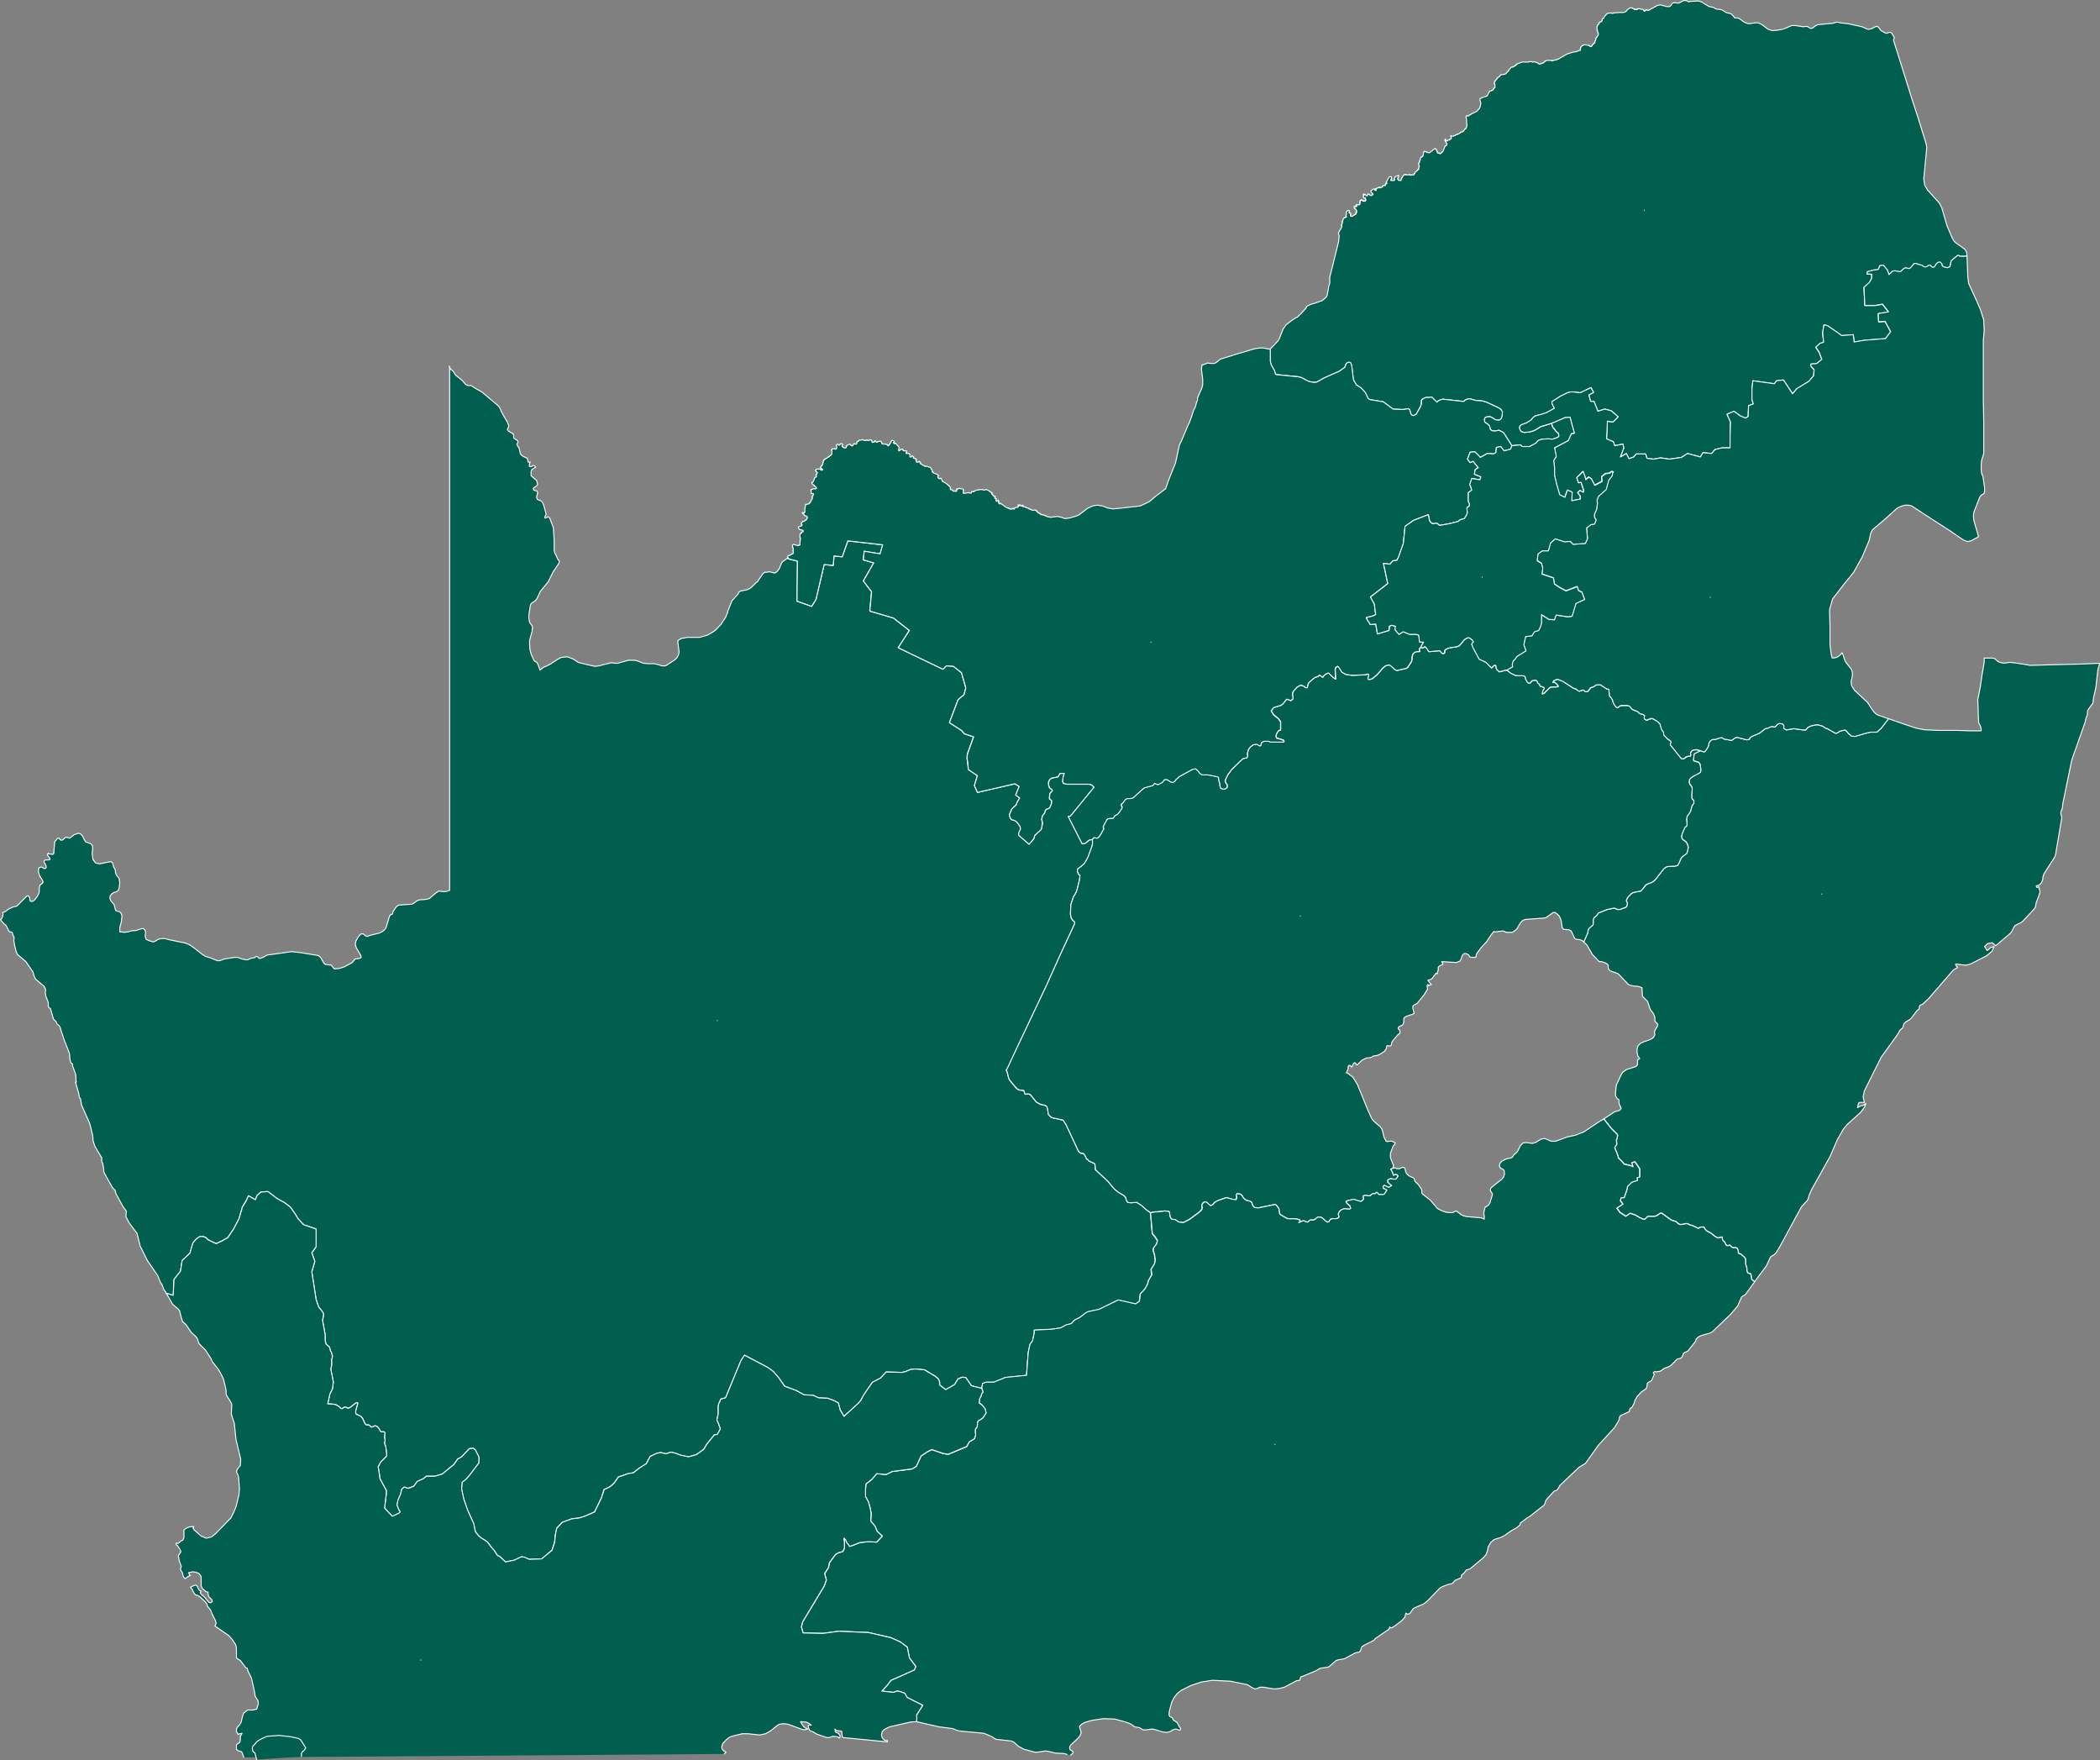
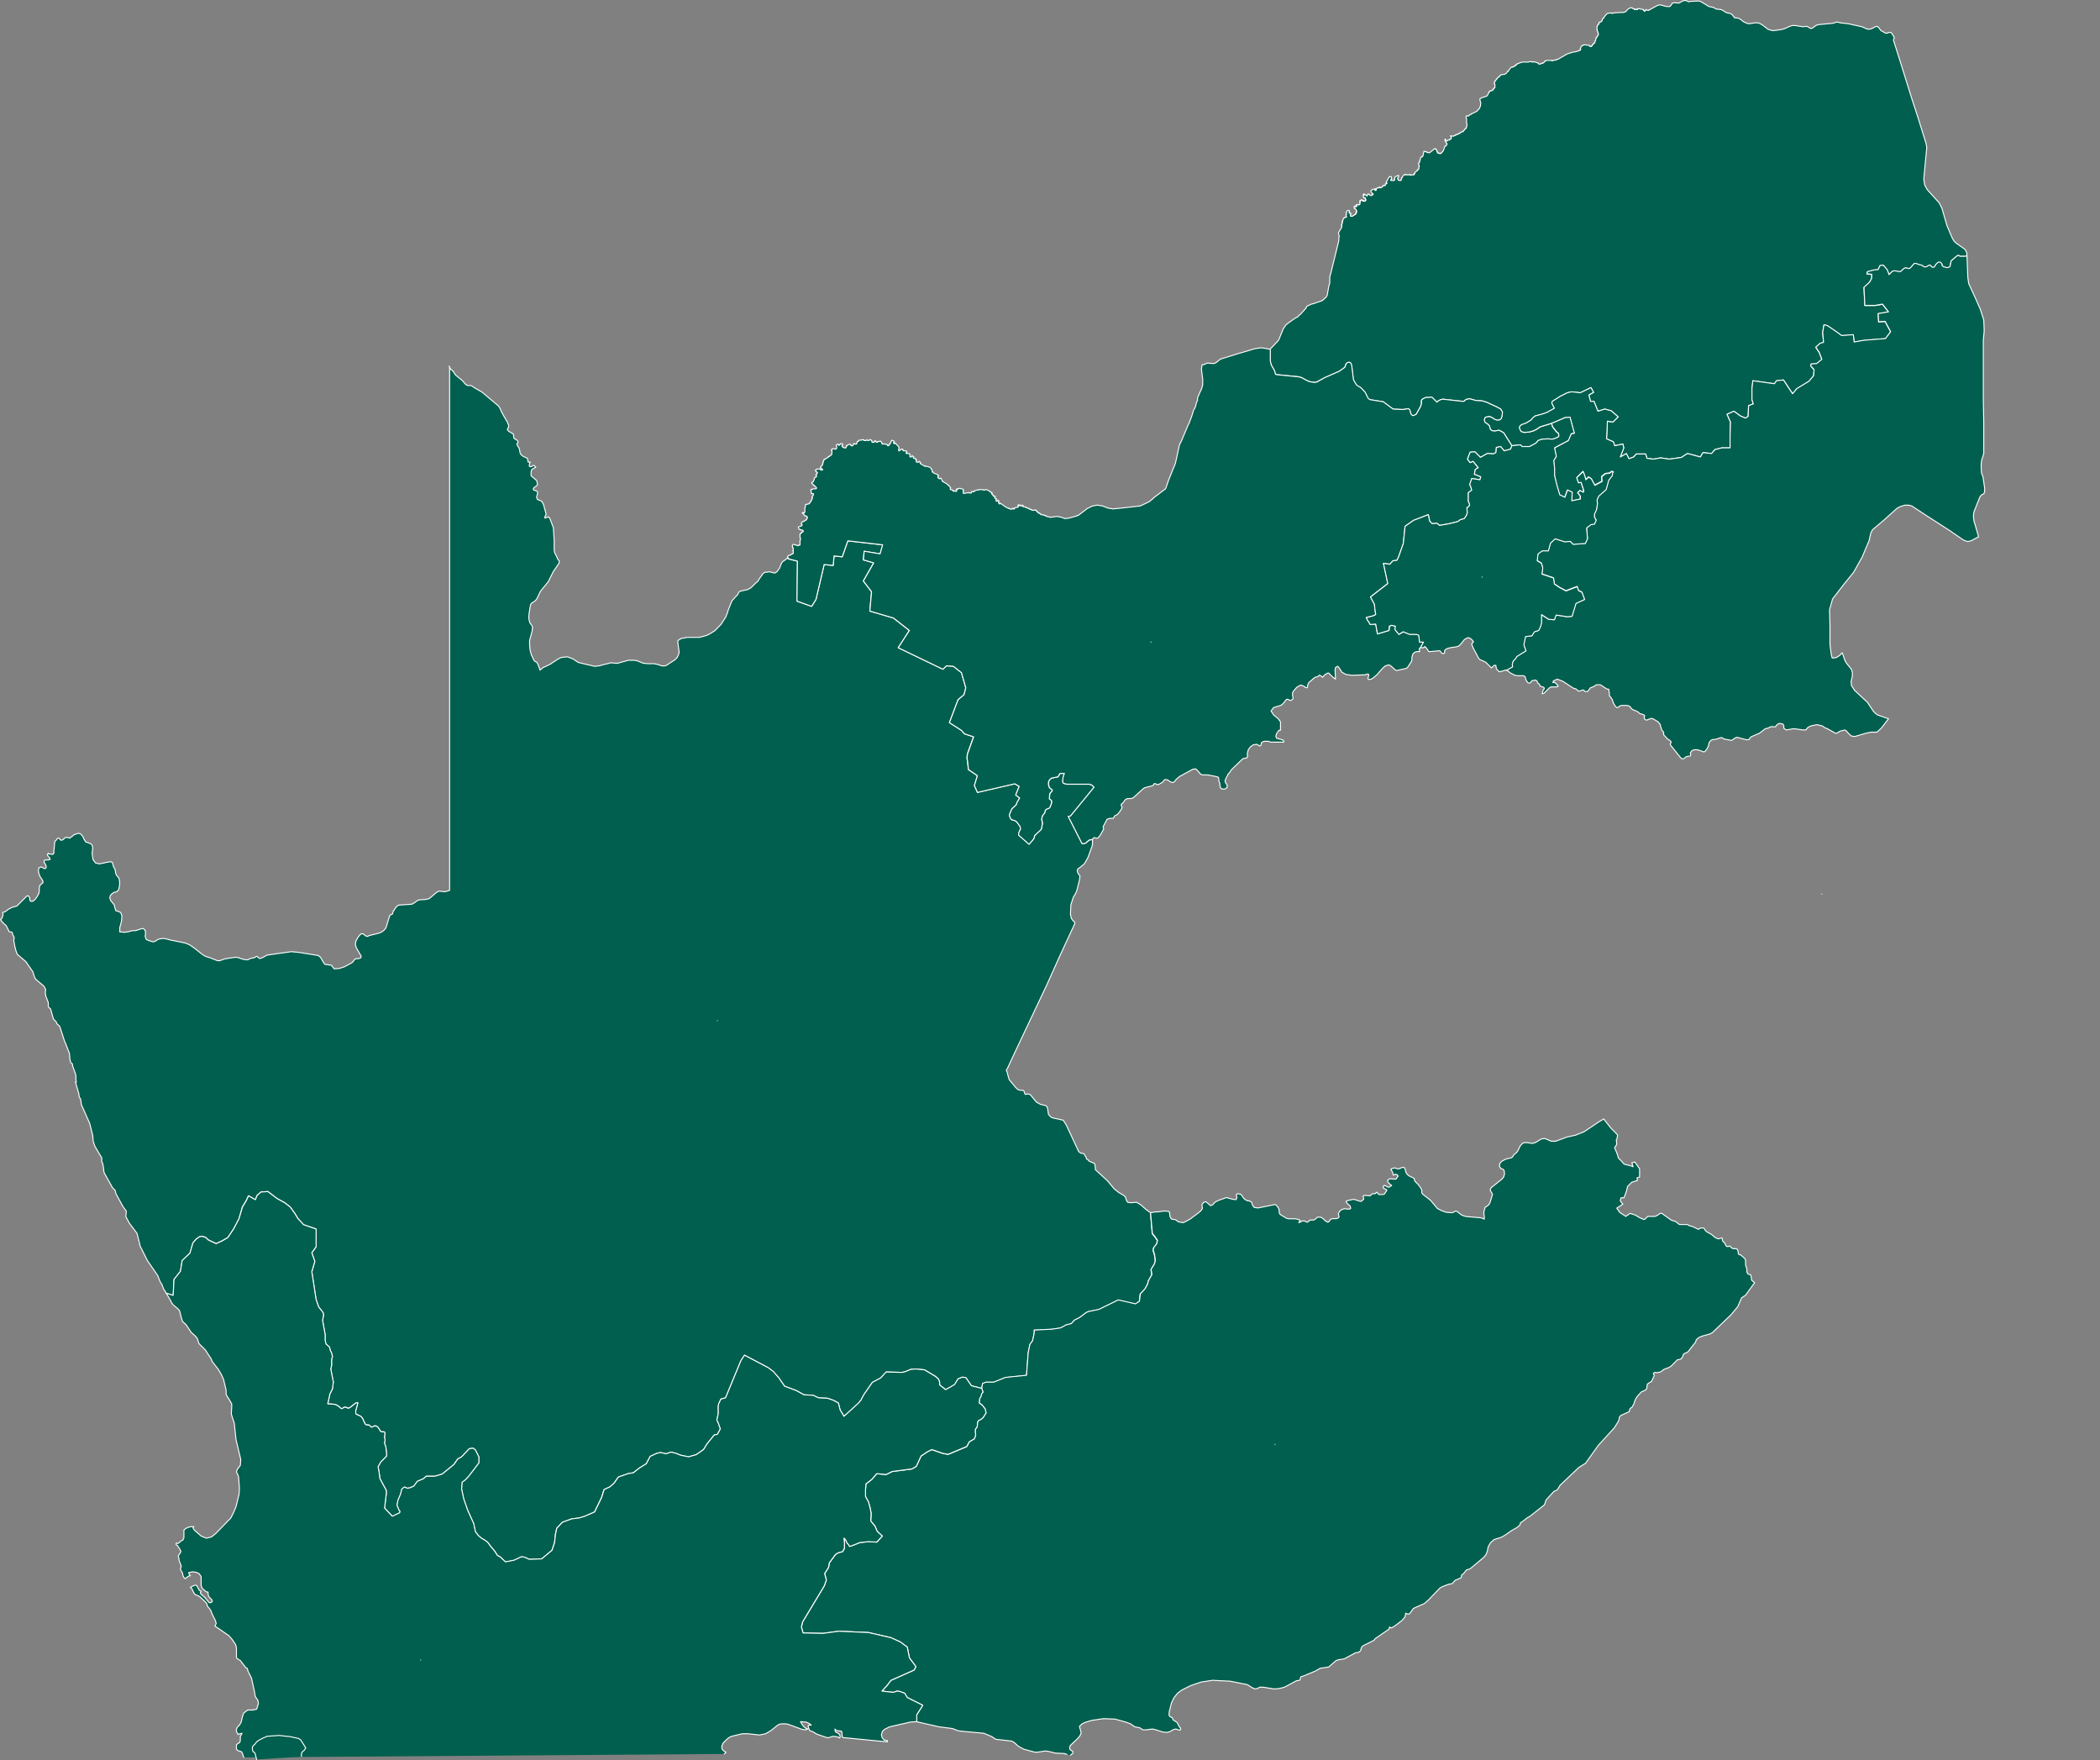
<svg xmlns="http://www.w3.org/2000/svg" viewBox="0 0 1066.8 894">
  <rect x="0" y="0" width="1066.8" height="894" fill="#808080" stroke="none" />
  <defs>
    <style>.cls-1{fill:#005f4e;stroke:#fff;stroke-linecap:round;stroke-linejoin:round;stroke-width:0.5px;}</style>
  </defs>
  <title>landscapeAsset 1map</title>
  <g id="Layer_2" data-name="Layer 2">
    <g id="Layer_1-2" data-name="Layer 1">
      <path id="ZANC" class="cls-1" d="M400.74,283.94l4.37,1.09-.21,20.34,7.43,2.63,2.19-3.5,4.16-17.72,4.59.44.44-4.81,4.15.43,2.85-8.09,17.71,2-1.31,4.59L439,280l-.44,4.38,5.25,1.53-5.25,9.18,4.16,5.47-.88,9.84,12,3.5,8.09,6.35L456.3,329,479,339.93l1.75-1.75,3.5.22,4.16,3.28,2.19,7.66-.88,3.5-3.06,2.62-4.37,11.59,6.12,3.94,1.53,1.75,4.59,1.53-3.06,8.53-.22,1.32v1.31l.22,1.31.44,4.16,4.59,3.06L495,399l1.53,3.5,19-4.38,2.19,1.32L516,403.8l2,1.53-1.31,2.19-.44,1.31-2.19,2-.66,1.53-.65,1.53.44,1.53.65.88,1.53.44,1.1.65,1.75,2.41.22,1.31L518,422l-.44,1.09v1.09l5.25,4.6,1.75-2,.66-.88.21-.65.22-.88.66-.66,2.62-2.4.44-1.53v-.66l.22-.65-.22-1.75-.22-.44.44-2,1.09-1.31.44-1.53.44-.44.65-.22.66-.22.44-.44.22-.43.43-1.1.22-.65v-1.32l-1.09-.87.22-2.63,1.31-1.53-.22-.43-.22-.22-.65-.44-.22-.22-.22-.22-.44-1.53v-1.31l.66-1.31.44-.22.43-.44,3.28-.66,1.1-1.75h2.19l-.66,2-.22,2.19.44.87,1.75.44h11.37l.88.22.65.44.88.87-12,14.66-1.1.22,7,13.78h1.1l.87-.44,1.53-1.31.44-.22h.66l.65-.22v2.41l-.22,1.09-2,5.47-.66,1.31-1.31,2.19L549,440.33l-1.53,1.09-.22.88.22.87.43.88.66.65v.88l-.22,1.53-1.31,5.25-.66,1.53-1.09,1.75L544,459.58l-.22,4.81.43,2,.88,1.31.66.44.21.43v.66l-7.43,16-6.78,15.09-15.53,32.81-4.38,9.4-.65,1.1.43.87.66,2.63.44,1.31,3.06,3.72,1.09,1.09.88.44,2.19.22.21.22.44,1.31.22.44,1.53-.22.66.22.44.21,3.06,3.72,2,1.1,2.62.65.66.44.44,1.31.21,1.53.22,1.32.66.65.65.66,1.1.44,1.09.21,1.1.22.87.22,2,.44,1.53,2.41,6.34,13.56.66.43.22.22.44.22h.65l.66.22,1.09,1.75.22.66v.22l.88.43.21.44.22.22L556,591l.21.44.22,1.75v.87l.44.44,5.69,5.25,3.5,4.16,2.19,1.75,2.62,1.53.87.87.44,1.53.66,1.1,1.53.22,3.06-.22,2.41,1.53,2.18,2,2.41,1.75.88,10.71,1.31,1.53,1.31,2-.44,1.75-1.53,2-.22,1.31.66,2,.44,3.06-.44,1.75-1.75,2.85.44,2.62-.88,1.53-.87,1.54-.44,1.74-1.31,2.41-2.41,2.63-.44,3.71-2,1.32-8.75-2-9.85,4.81L553,666.27l-1.09.44-3.5,2.63-2.62,1.31-1.54,1.75-2.62.65-2.84,1.54-4.38.65-9,.44v1.53l-.87,3.94-1.31,1.75-.88,4.15-.87,11.6-10.72,1.09-5.91,2.4h-3.93l-1.75.66-.44,2.41-5.25-1.32-2.84-4.15-1.75-.22-2.19.87L485,703.24l-2.19,1.31-2.4,1.31-3.07-2.4v-1.53l-.65-1.54-1.53-1.31-5.47-3.28-4.59-.44-2.41.22-2.62,1.1-1.75.43-8.1-.21L447.33,700l-4.16,2.18-4.37,6.35-1.53,2.84L436,712.86l-7.22,6.56-2-3.28-.22-.87-.66-2.63-2.4-1.31-3.06-1.09-4.6-.22L413,708.71l-4.59-.22-3.94-2.19-5.91-2.19L395.71,700l-2.84-3.28-2.63-2-12-6.35L376.46,691l-7.87,19-2.41.66-.65,1.53-.44.87-.22,1.31v3.72l-.66,3.06v.22l.22.44.44.88,1.09,3.06-1.53,2.84-1.53.22-3.72,4.59-1.75,2.85-3.72,2.62L349.78,740l-4.16-.87-2.19-.88-2.62-.65-2.41.87-2.84-.65-2,.43-3.28,1.54-2,3.71-3.5,2.19-3.06,2.41-2.63.44-5,1.74-2,2.85-1.32,1.31-1.09.88-2.84,1.31-1.32,4.15-3.5,7.22-5,2.19-2.84.87-3.72.44-4.81,1.75-2.84,3.06-.66,3.07-.44,4.15-1.31,3.94-5.25,4.37-6.34.22L266.44,791l-1.53-.22-3.72,1.75-4.37.87L254,790.73l-1.31-.66-1.53-2.4-1.53-1.75-2-2.63-1.53-1.09-1.53-.88L243,780l-1.53-2-.88-4.15-3.06-6.78-2-5.69-1.09-5,.22-3.5,1.75-1.31,2-2.19,4.82-6.34V740l-.88-1.75-.87-1.75-1.1-.87-2,.22L234.51,740l-2,1.1-2,2.84-5.91,4.81-3.71,1.1h-4.38L215,751.14,212,752.45l-1.75,2.41-2,.87L207,756l-1.53-.65-1.32,1.09-.65,2.62-1.31,3.07-.44,2.4.87,2.19.22.44.22.22.22.43-.22.66-3.72,1.75L195.36,766l.87-7.21v-1.75l-2.62-4.82-.66-1.31-.22-2-.66-3.93,1.32-2.41,2.84-2.84.22-.66L196,735l-.65-1.75v-.43l.21-1.1V731l-.21-.66v-.87l.21-1.54-.21-.43-.22-.22h-1.32l-.43-.22-.22-.22-.22-.44-.66-1.09-.22-.22-.43-.44-.22-.21H191l-.22-.22h-.44l-.21.22h-.44l-.22.21-.44.22h-.44l-.21-.22-.66-.65-.44-.22h-1.09l-.44-.22-.44-.66-1.09-2.4-.66-.88-.65-.43-2-.88-.22-.66v-1.09l1.09-3.94-.43-.21-.88.43-2.19,1.75-1.09.66h-.66l-.21-.22-.44-.22h-1.1l-.65.44-.22.22h-.44l-.44-.22-.21-.22-.44-.44-.66-.44-1.09-.65-.88-.22-3.28-.22,1.1-5,1.31-2.62.44-3.5L168,695.36l.44-1.75v-3.06l.44-1.53-.44-1.75L167.8,686l-.44-1.75-1.75-1.53-.44-1.75v-3.06l-1.31-7.22.44-2.41v-1.09l-.66-1.1-1.75-2.18-1.31-3.72-2.19-14.22,1.53-5.25-1.53-4.37,2.19-3.06v-9l-6.35-2.19L151.39,619l-1.75-2.84-2.19-3.07-2.84-2.18-3.94-2.19-4.59-3.5-3.5.22-2,1.75-.87,2.18-3.5-2-1.1,2.4-2,3.28L121.43,619l-2.63,5-3.06,4.59-3.06,1.75-2.85,1.31-2.4-1.09-1.75-.87-1.1-1.1-1.09-.43L102.4,628l-1.1.22-1.53,1.09-1.75,2-1.53,5.25-3.94,3.72-.87,5.46-3.28,4.16L88,658l-3.5-1.09-1.09-1.75-.22-.22-.66-1.75-.22-.66-.87-1.31-1.31-3.28-.88-1.31-4.37-6.34-3.72-7.44-.22-1.1-.66-2.62-.65-2.62-3.94-5.25-1.75-3.28.22-2.85-1.53-2-3.72-6.78-.44-1.75-1.31-1.31L53,595.84l-.22-.65-.21-2-.44-2.41-.44-.65v-2l-3.5-5.91-.87-2.62-.22-2.85-1.53-6.12-4.16-9.41-.44-2.62v-.44l-.43-.43-.22-.44-.22-.88v-.65l-1.75-6.13h.44l-.22-1.09v-2l-.22-1.09-1.53-4.16v-.87l-.88-.66-.43-1.75-.22-2.84-2-5.25-.44-.88-2.41-7.43-.21-.44L28.9,520l-.22-.66-.21-.44-1.32-1.31L25.84,513l-.22-.66-.87-.66-.22-.65v-1.75l-.22-.66-.44-1.09-.65-1.75L23,504l.22-1.31-.88-1.75-4.15-3.5-.66-1.1-.88-2.84L16,492.6l-2.85-4.15-4.37-3.72L8.12,483l-.65-2.62L7,477.73l.22-1.53L7,475.76l-.66-1.31V474l-.21-.43-.66-.22H4.84l-.22-.22-1.53-3.06L2,469.2.47,467.45.25,467l.66-.43.43-1.1.22-1.09-.22-.88,1.32-.43,1.75-1.32,1.75-.87,2.4-.66,1.31-1.31,1.54-1.53,2.18-2.19.66-.22.44.44.43.66v1.09l.44.66h1.09l1.32-1.1.22-.43.87-1.1V455l.66-1.09.22-1.09v-1.75l.21-.88.22-.65.88-.66.65-.66-.21-.87-.22-.44-.88-1.31-.44-.66v-.22l-.43-1.09-.22-1.31.22-1.53.65-.22.44-.22.66.22.65.43.66.22.66-.43v-.88L23,439v-.22l-.44-.44-.22-.66.22-.65h.22l.22-.22h1.31l1.09-.22V436l-1.09-1.31-.22-.44v-.43l.44-.22v-.22l.22.22.22.22h1.31l.22.22h.22l.65-.66v-1.09l.22-2.19.22-2.63.22-.21.65-.66.44-.66.44-.22H30l.65.88.66.22.87-.44.88-.87.66-.22,1.75.43.43-.43.44-.22,1.31-1.1.66-.21,1.31-.44h.66l.87.44L42,424.8l.65,1.31v.22l.22.22.66,1.09,1.31.44,1.53.66.66,1.09v1.75l-.22,1.75v.22l.44,3.06,1.31,1.75,2,.44,4.15-.88,1.75-.22.66.44.22.88.22.65v.22l.22.66.65.87v.44l.22.44V443l.22.88.22.44.22.43L60.4,446l.22.87v.22l.22,1.31-.22,2-.44,1.75-1.09.87-1.1.22-.43.22-.44.44H56.9L56,455l-.22,1.1.43,1.31L58,459.58l.44,1.75.44,1.31h.22l1.31.44.88.43.65,1.53-.22,2.85-.87,3.28v2.19h.65l1.75.22,1.32-.22H65l.66-.22.66-.22,1.53-.22h1.09l1.31-.44,1.32-.43,1.09-.22.87.65.22.44.22,1.09-.22,1.75.44,1.53.44.22.87.44,2.19.66h.44l.43-.22L79,478l1.31-.88.88-.21,1.53-.22h.44l1.31.22,1.53.43L94.08,479l2.19.88,2.19,1.53,2,1.53,2.18,1.75,1.75,1.09.66.22,1.53.44,2.19.88,1.75.65h1.09l2.41-.87,2.62-.44,1.53-.22,1.54-.22,1.53.22.43.22,1.32.44.65.22h.66l.44.21h1.09l.87-.43.44-.22.88-.22,1.31-.22.22-.22.65-.44h.22l.44.22.66.66.43.22,1.32-.44.87-.44,1.53-.87,12.47-1.75,1.75.22h.44l1.75.22h.22l9.4,1.53.22.22.87.65,1.54,2.63.43.65.22.22.44.22h.66l1.09.22h.66l.65.22.22.43,1.09,1.32,2.63-.22,2.62-.88,3.72-2,.44-.43.87-1.1.44-.43,2-.22.88-.44v-.87l-2.41-4.16-.44-1.53v-.44l.22-1.31,1.09-2,.88-1.09.65-.66h1.1l1.31,1.09h.44l.22.22h.22l.87-.44,5.25-1.31,1.31-.65,1.1-.88.87-1.09,1.31-4.38.44-1.31v-.22l.44-.65.65-.22.44-.22.44-1.53.44-.44.43-.87.44-.44.44-.66.44-.22.22-.22.65-.21H203l3.28-.22,3.06-.22,1.1-.66.65-.44.44-.43,1.53-.66,3.28-.22,1.75-.44,3.07-2.62,1.53-1.09h.87l2,.21h.66l2.18-.65V186.82l-.22-.87.44,1.09.44.66.44.22.65.65,1.32,2,3.28,2.63,1.75,2,.65.43.66.22h1.31l.66.22.87.66,1.1.65,3.06,1.75,8.31,7,.66.88.43.87.44,1.1,1.31,2.4,1.53,2.63.22.22.22.87.44.66v1.09l-.66,1.31.66.88,1.09.65.44.22.22.22.65.22L261,222v.44l.44.43.66.44h.22l.21.22.44.44.22.65-.22.44-.44.44.22.44.22.65.22.22.44.66.22.65.43,2.19.44.66,1.1.87,2,.88.22.65.22,1.32h1.1l-.22.43-.22.88v.87l.65.22.66-.22.44-.43h.65l.22.21.66.66-.44.22-1.09.66-.44.21-.44,1.1v2.18l2.85,2.41.43,2-.43.66-1.32.87-.43.66.21.65.66.22.88.22.43.44v.87l-.43,1.53v.66l.43.87,1.75.66.66.66.66,1.31,1.31,4.81-.66,1.31v.66l.88-.22.65-.44h.22l.22.22.66.66v.22L281.1,268l.43,6.35v5l.22,1.31,1.1,2.19.43,1.09.88,1.09-.22,1.1-2.84,4.15-1.32,2.63-1.31,2.62-3.94,4.81-1.75,3.72-.87,1.1-2,1.31-.44.87-.65,3.94-.22,2.19.22,1.75.22.43v.44l.43.66.66.87.44,1.1v.43l-.22.22v1.1l-1.31,4.81v2.19l.21,2.62.66,2.41v.22l.22.21.87,2,.22.22v.22l.44.44.66.43.43.22.44.88.22.44.66,1.75.22.87.21-.22.88-.65.44-.44,1.53-.66,2.62-1.31.22-.22.66-.44,1.75-1.09.43-.44h.22l1.53-.87,1.1-.22,2.4-.22,2.85,1.09,2.62,1.75.88.22,1.75.44,5.68,1.31h.22l2-.22,2.41-.65,2.84-.66.44-.22h.87l2,.22h.88l1.53-.44,2.4-.65,1.53-.44H322l1.53.22,3.28,1.31,2.41.22h3.06l2,.44,2,.65h1.53l1.09-.43.22-.22,3.72-2.41,1.09-1.09.66-1.31.43-1.32-.21-1.53-.44-3.28V325.5l.65-.66.66-.22.66-.44h.65l2-.43h6.34l2.41-.66,1.53-.44,2-1.09,2-1.31.66-.66L366.4,317l1.09-1.75.44-.66.88-1.31V313l.87-2v-.44l1.31-3.28.88-2.18.22-.22,2-2.19.65-.66.66-1.31.65-.44,3.07-.65.87-.22,1.09-.66.44-.22,1.53-1.53.88-.87,1.09-.88.44-.87,1.75-2.41v-.22l1.31-1.09h1.09l1.1-.22h.22l2.62.66,1.1-.66,1.31-1.75.87-2.19.22-.43.22-.44.44-.44,1.31-.87.66-.66h.22l.87.22Z" />
-       <path id="ZAKZN" class="cls-1" d="M891.34,651l-.21-.22-.88-.65-.22-.22-.22-.22v-.44l-.21-1.09v-.44l-.22-.44V647l-.44-.22-.88-.22-.21-.22-.22-.44-.22-.44V644l-.22-.65-.22-.66-.22-.87v-2.19l-.22-.66-.87-.87-1.53-1.32h-.66l-.44-.65v-.88l-.21-.43v-.22l-.22-.44-.22-.22-.44-.22h-1.53l-.44-.22-.44-.21-.43-.66-.44-.22h-.22l-.22.22h-.87l-.44-.22-.22-.44-.22-.43-.22-.44-.22-.44-.65-.44-.22-.43-.22-.44v-.88l-.22-.22-.65.22h-.22l-.44.22h-.66l-.65-.22-1.1-.65-1.53-1.32-2.4-1.31-.88-.87-.22-.44-.22-.44-.43-.22H864l-.44.22-.44.22-.22.22h-.22l-.87-.44-.88-.44-1.53-.65-1.09-.22-.66-.44-.65-.22h-.44l-2.19.44h-.87l-.66-.22-1.53-1.31-2.19-.66-4.59-3.28-.22-.22h-.88l-.43.22-.22.22-1.31.88h-.22l-.44.22H837.1l-.22.21-.65.66-.22.22-.22.22-.44.22h-.44l-.43-.22-1.53-.66-2.19-1.31-2.63-.88L826,617.72l-3.07-2-1.53-2.19,3.07-2-1.32-1.75.44-1.53h1.53l1.31-3.72.44-2,1.31-1.31.88-.87,2.84-.88-.22-1.31,1.32-.44v-4.15l-2.41-3.5-1.53.43.66,2-1.1-.44-3.5-.87L824,589.94l-1.75-1.75-.66-2.19-.65-1.53-.66-1.53,1.09-1.75-.22-2.41.22-.22.22-.43v-.66l.22-.66-.22-.65-.44-.44-2.62-2.63-3.28-4.15-.44-.66,5-3.28.88-.44,1.75-.43.65-.44.44-.66-.22-.65-.65-1.32-.22-1.09v-1.31l-.88-.66-.87-1.31v-1.75l.22-2,.21-1.75V551l1.1-2.18.87-2,1.1-2,2-1.53,4.81-1.53.87-.88v-2.4l1.1-.88-.88-1.09-.44-1.75v-2l.44-1.53,1.31-1.31,2-.88,2-.66,1.53-.65.88-.66.43-.65.44-.88-.22-1.09.22-1.1,1.1-1.75.43-1.09-.22-.44-.87-.87-.44-.44v-2l-.65-1.75-1.75-2.4-.88-2.63-.44-1.31-.87-.88-.88-.87-.87-.88-.22-4.37-2-.66-2.62-.21-2.19-.66L822,494.57l-2.41-.87-1.31-.44-.87-.66-.44-.87V490.2l-.66-.66-1.31-.65-1.53-.44h-1.09l-3.5-3.72-2.63-4.59-.87-.88-.88-.87.44-.88,1.53-3.5.22-1.31.22-.66.22-.43,1.75-1.54.21-.21.22-.44v-2.19l.22-.65.22-.44,1.31-1.1.88-1.31,4.59-1.75,3.28-.65h.44l1.53.65h1.09l.66-.22,1.09-.43.66-.22.66-.22.43-.44.22-.87.22-.66-.22-.44-.22-.44v-.21l-.21-.44.21-.22.22-.88.66-.87,1.53-1.53.22-.22,1.09-.44,3.5-.65,2.19-2.63.22-.44.44-.21.87-.44,1.75-.66,1.09-.65.88-.88,4.37-5.69.44-.21.66-.44.87-.22,3.72-.22.87-.22h.22l.22-.44.44-.65.87-2,.44-.88.88-.87,1.75-1.31.43-1.1.44-2.18-.44-1.32-.21-.65-.22-.22-.22-.44L855,426.55l-.22-.22-.22-.22-.22-.44v-.43l-.22-.44.22-.66.22-.87.87-2,.66-1.31.44-.22.22-.22.22-.44v-.66l-.22-2.62.22-.66v-.43l.43-.66.66-.87.66-1.1.87-3.06.44-.44.22-.44.22-.21v-1.1l-.22-.44-.66-.65-.22-.88V403.8l.22-2.84v-.88l-.22-.44-.22-.43-.87-1.1v-.43l-.22-.22v-.88l.22-.65.22-.44.43-.44.66-.44.22-.21,3.72-2,.22-.22.21-.66v-.87l-.21-1.75-.22-.88-.44-.65-.22-.22-2.19-.66-.43-.22v-.87l.22-1.1v-.87l.21-.66,3.07-1.53,1.75.66.65-.22.44-.66.66-.87.65-1.31.22-1.32.22-.43.44-.66.43-.44.44-.22.66-.22h1.09l2.63-.87h.87l.22.22.66.44,3.5.65h.43l.44-.22,1.09-.87,1.1-.44,5,1.31,1.31-.22.22-.65.22-.22.22-.22.22-.22,3.5-1.53.65-.22,2-1.53,1.09-.87,1.1-.22.65-.22.66-.44h.44l.43-.22,1.54.22.43-.22.66-.87.66-.44.43-.22h.44l1.31.22.22.22.22.22.22.44v1.31l.22.22,1.09.65,3.72-.65,4.81.65h1.31l.88-1.09.65-.44.88-.44,1.75-.43,1.31-.22h.66l2.4.65.66.44.88.66h.43l2.41,1.31,1.53.87.87.44.66-.22.66-.43.65-.44,2.63-.66.87.66.88,1.09,1.53,1.31,1.75.22,5.25-1.53.87-.22,2-.43h3.06l2.19-2,3.72-4.81,2.41.87,5,1.75,6.56,2.19,4.37.87L985,371h9.41l6.12.22h5.91v-.87l-.22-.88-.22-.87-.44-.66-.44-1.09-.22-5.47v-1.32l-.21-4.59,1.31-6.56.87-6.12,1.1-6.35v-2.18h4.15l1.1.21,1.75,1.53.87.44,2,.44,3.28-.44,2,.22,4.59.66,3.72.65,7.66-.22,8.31-.21,9.18-.22,10.07-.44-.88,3.06-1.09,9.41-1.1,4.81-.21,1.53-.22,1.53-2.41,3.28-.22.66-.22,2-.22.65-.43,1.1-.44,2-6.78,19.24L1048,407.74l-.21,1.53v.87l-.66,1.75-.22.66v.87l.44,1.54v.65L1044.24,434l-.44,1.32-5.47,8.53-.44,1.31-.22,1.75-.65,1.53-1.1,1.09-1.53.44.22.66.22.22.44-.22.44-.22.65,2.62-.87,2.63-1.1,2.84-.43,2.41-.88,1.09-5.47,5.91-.87.65-2.19,1.1-.87.43-.66.88-1.09,2.19-.88,1.09-7.22,6.12-1.75-1.53-2.4.44-1.53,1.53,1.31,2,.65-.44.88-.87.87-.44,1.1-.22-1.1,2.41-2.62,2.19-8.09,4.15-2.19.66-2.63-.22-2.84-.44V490l.22.44.22.43.44.22v.44l-2,1.09-12.69,14.66-3.06,2.84-1.09.44-.22.22-.22.44-.22,1.31-.22.22-.87.65-2.63,3.5-.87.88-2.19,1.31-.88.87-.21.66-.44,1.53-.88.66-.43.44-.44.65-.66,1.31L955.65,537l-8.53,17.06-.66,3.06.66,2.84H944.5l-.44.66-.44,2,1.09-.66,2.19-.66.88-.87v.44l-.22.65-.22.44-.66,1.09-1.53,2-6.78,6.13-2,2.4L933.34,579l-3.72,8.53-9.4,16.84-1.31,3.07-.22,1.09-.44,1.09-3.06,3.28L904,633.46l-1.75,2.85-1.09,1.09-.88.44-.87.65-2,4.38L891.35,651Z" />
-       <path id="ZAFS" class="cls-1" d="M584.47,616l-2.41-1.75-2.18-2-2.41-1.53-3.06.22-1.53-.22-.66-1.1-.44-1.53-.87-.87-2.63-1.53-2.18-1.75-3.5-4.16-5.69-5.25-.44-.44v-.87l-.22-1.75L556,591l-2.85-1.31-.22-.22-.21-.44-.88-.43v-.22l-.22-.66L550.57,586l-.66-.22h-.65l-.44-.22-.22-.22-.66-.43-6.34-13.56-1.53-2.41-2-.44-.87-.22-1.1-.22-1.09-.21-1.1-.44-.65-.66-.66-.65-.22-1.32-.22-1.53-.43-1.31-.66-.44-2.62-.65-2-1.1L523.45,556l-.44-.21-.66-.22-1.53.22-.22-.44-.44-1.31-.21-.22-2.19-.22-.88-.44-1.09-1.09-3.06-3.72-.44-1.31-.66-2.63-.43-.87.65-1.1,4.38-9.4,15.53-32.81,6.78-15.09,7.43-16v-.66l-.21-.43-.66-.44-.88-1.31-.43-2,.22-4.81,1.31-3.94,1.09-1.75.66-1.53,1.31-5.25.22-1.53v-.88l-.66-.65-.43-.88-.22-.87.22-.88,1.53-1.09,1.75-1.53,1.31-2.19.66-1.31,2-5.47.22-1.09v-2.41l.66-.88h.65l.66.22h.66l.87-.87.88-1.31,1.31-2.41v-.44l-.22-.44v-.43l1.75-3.28.22-.44.66-.22.87-.22h1.53l.22-.22.66-1.09.43-.22.88-.44,1.09-1.31.88-1.31.43-.88-.43-1.09v-.66l.65-.43.22-.22,1.1-1.53.65-.44.66-.22h1.53l.87-.22.44-.22,4.81-4.37.88-.66,4.15-1.09.44-.44.22-.44.44-.22.44.22.65.22.22.22.66-.22,1.31-.65.22-.22.43-.22.66-.88.44-.43h.87l.66.21,1.31.88.66.22.44.22.43-.22.44-.22.66-.66.22-.43,1.75-1.53,6.78-3.72,1.53-.22.43.44.88.87.87,1.09.66.44.44.22h2.84l4.38.88.65.21.44.22v.22l.22,1.75.44,1.09V399l.21.65.22.66.44.22.44.22h1.09l.44-.22.44-.22.22-.22.21-.22v-1.31l-.87-1.09V397l-.22-.44.22-.44v-.21l1.53-3.07h.22l.44-.65.87-1.31,5.69-5.47.44-.22,1.09-.22h.44l.43-.66.22-.43-.22-.44v-.88l.44-1.75,1.1-1.53,1.53-1.09,1.75-.22.43.22.66.44.44.22.22-.22h.22l.43-1.53.66-.44.87-.22h2l1.1.44h6.56l.22-.22-.22-.66-.44-.22-.66-.22-.65-.21-1.75-.44-.44-1.1.44-1.31.87-1.31.44-.44.44.22.22-.22v-4.15l-1.1-1.53-2.4-2-1.32-2L647,359.4l3.72-1.09,1.09-.88,1.75-2.19h.65l1.54.66,1.09-.88v-.87l-.22-1.09V352l.44-.87,1.75-2,1.09-.66.88-.44.87.22.88.44.43.22v.22l.66.22h.44l.22-.66V348l.22-.43.21-.44.22-.44,2-1.75,1.09-.87,1.54-.44.65-.66h.22l1.09.66.44.44.44-.66.87-.87,1.32-.66H675l2,2,1.53,1.09-.21-4.81.21-1.09,1.1-.66.65.66,1.53,2.4,2,1.1,3.07.43,6.34-.21,1.09-.22.44-.22.66.22v.65l-.22.66-.22.87.65.44,1.54-.44,2.4-2,2.84-3.29,1.54-1.31,1.75-.44.87.44,2.19,2,.87.44.88-.22,3.93-.88.66-.43,2-3.07.22-.87v-1.31l.44-1.53.87-.88.44-.22.87-.22h1.32l-.22-1.53.65-.43h1.32l.65-.22.22-.44.88.87.87,1.32.22.43h.87l4.6-.43.43.22.44.65.44.44.66.22.65-.44v-1.09l.22-.44,1.09-.66,1.54-.43,3.06-.44,1.31-.44,1.09-1.09.88-1.1.87-1.09,1.53-.87h.66l.66.21,1.31,1.1.44.87-.44.22-.44.88.66,1.75,2.62,4.81.66,1.09,2,.88,1.31.65,1.09,1.1.88.87.44.44.43.44L759,338h.87l.22,1.53.22.44.44.44.21.22.66.65,1.75-.43,1.31-.44h.66l.44.22.43.22.22.22,1.1.87,2.18,1.09,1.32.22h2.84l.65.22.44.44.22,1.31.22.22.22.44.22.44.65.65h.88l.22-.22.65-.87.44-.22h.44l.87-.22.44.22.44.22.44,1.09.87.66.22.87,2,.66.22.65-.66.88-.44,1.75.88-.22,2.84-2.84.88-.44h2.4l1.1-.22-.22-.65-1.1-1.1-.65-.44-.44.22H789l.22-.87,2-.88,2.84,1.1,5,3.28.88.43h.43l.44.22.66.66.87.44.66-.22.66-.22.65-.22.44.22.44.44.43.22h.66l.44-.22.87-1.1.44-.65.66-.22.65-.22.44-.22.66-.44.65-.43h2l3.06,2,.44.22h.66l.22.44v.88l.21.65v1.31l.22.44.44.44.22.22.22.44.43.65.44,1.53.66,1.1.22.43.65.66.44.22h.22l.44-.22.43-.44.44-.22.66-.21h2.84l.88.21.43.22.22.22.66.88.44.43.87.44,1.31.44.66.44.44.21.22.44.43.22,1.53.44.44.22.22.22.22.21v.22l-.22.22v.88l.22.43.44.22.22.22h.65l.22-.22,1.31-.43.44-.22.88.22.43.21,2.19,1.32,1.09,1.31.22,1.09.44,1.32.22.43.22.44.43.44.22.22v1.31l2,2.19.44.21.87.66.44.44v.65l-.22.22-.22.44.22.44.22.44.22.21.22.22,4.37,5.47.66.66h.87l.22-.22.44-.22.44-.44.44-.22H857l.44-.21h1.1l.21-.22.22-.44-.22-.66v-.43l.22-.22.22-.44.22-.22.22-.22.44-.22.65-.22h1.53l1.53.44-3.06,1.53-.22.66v.87l-.21,1.1v.87l.43.22,2.19.66.22.22.44.65.21.88.22,1.75v.87l-.22.66-.21.22-3.72,2-.22.21-.66.44-.43.44-.22.44-.22.65v.88l.22.22v.43l.87,1.1.22.43.22.44V401l-.22,2.84v1.09l.22.88.66.66.21.43V408l-.21.21-.22.44-.44.44-.88,3.06-.65,1.1-.66.87-.44.66v.43l-.21.66.21,2.63v.65l-.21.44-.22.22-.44.22-.66,1.31-.87,2-.22.87-.22.66.22.44v.43l.22.44.22.22.22.22,1.53,1.09.22.44.21.22.22.65.44,1.32-.44,2.18-.43,1.1L855,434.86l-.88.87-.44.88-.87,2-.44.65-.22.44H852l-.87.22-3.72.22-.87.22-.66.44-.44.21L841,446.67l-.88.88-1.09.65-1.75.66-.88.44-.43.21-.22.44-2.19,2.63-3.5.65-1.09.44-.22.22-1.53,1.53-.66.87-.22.88-.22.22.22.44V458l.22.44.22.44-.22.66-.22.87-.44.44-.65.22-.66.22-1.09.43-.66.22h-1.09l-1.53-.65h-.44l-3.28.65L812,463.73l-.88,1.31-1.31,1.1-.22.44-.22.65v2.19l-.22.44-.22.21-1.75,1.54-.21.43-.22.66-.22,1.31-1.53,3.5-.44.88-.87-.66-1.1-.44-2-.22-.65-.43-1.75-3.72-1.1-.66-2.84-.22-.66-.87-.43-3.06-.44-1.53-.66-1.32-.87-.87-1.1-.88H789l-3.72,2.63-1.31.22-9,.65-1.31.44-1.31,1.31-1.75,3.06-1.31,1.1-1.1.65h-3.06l-1.31-.65H763l-3.5.44-.65-.22-.66.87-.87,1.1-1.75,2.62-.22.44-2.85,3.06-2.4,3.28-.22.66v.65l-.22.44h-2.19l-.87-.22-.44-.87-.87-.66-1.32-.22-.87.66-.44.87-.44,1.32-.65,1.09-1.75.66-7.44-.44.66,1.31-.88.44-.87.44-.66.65v1.53l-.22.44v.22l-.22.22v.87h-.22l-.43-.22-.22.22L728,496.32l-.66.88-.88.43-1.09.22.44.66.65.87.66.66-.44.22-.65.22-.22.22-.44-.66-.44.66.22,1.31v.44l-1.53,2.62-3.72,4.59-.43.22-.66.44-.66.22-.43.66v.87l.43,1.75.22.88-.65.43-.66.22-2.63.88-1.09.65-.22.66v1.75l-.22.65-.65.88-.66.22-.44.22-.65.43-.22.66.22.44.44.44.21.43v1.1l-.43.43-.44.22-2.63,3.07-.65,1.09-.22,1.31-.44.44-1.53-.22-.44.44v.87l-.43.66-.44.65v.22l-.44.22-2,1.31-1.53.66-1.75.22-1.09.66-.66.21-2,.22-1.75.88-.43.22-2.19,2.18-.22.22-.44-.22-.22-.43-.22-.44h-.65l-.44.44-.44,1.09-.43.66-.66-.88h-.66l-.43.66v1.09l-.88,2,.66.22.87.65.88.66.87.66,1.75,2.84.66,1.09,5.25,12.91,2,4.37L698,569.6l3.06,2.62,1.1,1.53.87,3.72.44.87.65,1.32.66.22.88-.22H707l1.09.43.66.44-.22.66-.88,1.09-1.31,3.5V588l1.53,3.94-.22,1.31h.66l-.44.22h-.44l-.87.43.87,1.54.44,1.53.88-.44h.43l.66.22.44.65-1.1,1.54h-1.31l-1.53-.22-1.31.65v1.1l1.09,1.09.88.66-1.31.87h-.44l-1.75-.87H703l-.44.65.22.66.66.44.65.21.44.44-.44.66-.87,1.31-.66.22H700.4v-.22l-.44-.22-.22-.44-.22-.21h-.44l-.22.43-.21.22h-1.1l-.65.22-.88.88-2.62-.22-.88.22v.65l.22.66v.44l-1.31,1.09-1.1-.22-1.31-.44-1.31-.43-3.06.65-.88.44.44.87,1.53,1.32.44,1.31-.66.44L682.9,614l-1.31.43-1.1.88-.65,1.31.43,1.53-.65.66-.88.22H677l-1.09.22-.88,1.31-.65.22-1.1-.66-.87-.87-1.09-.88-1.75-.22-.44.22-1.31,1.1-.66.21h-1.53l-.44.22-.66.66-.43.22-.66-.22-.44-.22-.43-.22h-.88l-1.31.66-.66.22.66-.88v-.44l-1.31-.43-1.32-.22h-3.06l-1.09-.22L651,617.28l-.87-.66-.22-.65-.22-2-.87-1.31-.66-.66-.44-.22-8.53,1.75-2-.22-.87-1.09-.44-1.53-1.09-.66-1.31-.22-1.1-.65-.87-.88-.44-.87-.88-.88-1.75-.22L628,607l.22,1.31-.44,1.09-1.75-.21-2.41-.66-.65-.22-3.72,1.31-1.1.44-1.09.66-.66.65-.21.44-1.32.66-2-1.75-.43-.22H612l-.88.44-.21.43-.22.22-.22.44v.44l.22.87v.44l-.66,1.09-1.53,1.31-4.16,3.07-2,1.09-1.32.66-1.75-.22-.87-.22-1.09-.88-.44-.21-1.75-.22L595,619l-.22-.22-.22-.44-.22-.44-.22-1.75v-.43l-.43-.44-2-.22-3.72.44h-1.09l-2.41.44Z" />
-       <path id="ZAEC" class="cls-1" d="M542,891.13l-1.32-.44-4.59-.22-3.5-.88-1.53-.21-4.16.65h-1.09l-5.69-1.53L517.32,887l-2.19-2-1.31-.66-7.87-.87-1.1-.66-.87-.65-4.16-1.75L488,879.31l-1.31-.21-2.84-1.1-6.78-.87-11.6-2.63h.22V871l3.06-4.81-7.87-3.94-1.31-2.18-2.41-.88-1.53-.22-1.75.66L448,859l2.41-2.62.88-1.1,1.31-1.75,11.81-5.25.87-1.75L462,842.13l-1.09-5.47-3.5-2.62-4.81-2.19-11.38-2.62-15.09-.66L418,829.66,408,829.44l-.88-3.06.66-2.62,10.93-18.16,1.1-3.06-.88-3.28,2-3.06.44-2.41,3.06-4.15,1.31-.88,2.41-.66.88-1.74v-2.85l-.22-1.75v-.44H429l.21.44.22.22.22.22.22.44.44,1.09.65.66.66,1.09.66-.22,1.31-.44,3.28-1.31,4.37-.44,4.16.22,2.84-3.06-2.62-2.41-1.1-2.62-2.18-2.62.22-3.72-.44-2.63L441.2,763l-1.53-2.84v-3.28l.22-3.07,3.06-2.4,2.41-2.84,4.81.43,3.06-1.53,10.07-1.31,2.18-1.31,2.41-5.25,3.28-2.19,2.19-1.09,5.68,2,2.63.44,9.4-3.93,1.32-2.41L495,730.8l.66-2-.22-1.09V726l.87-1.1.22-1.31v-1.09l.44-.88,1.31-.65,1.1-.88,1.53-2.41-.44-2-1.53-2-1.53-1.1.22-2.18.65-1.1.44-1.53.66-.65-.66-2h0l.44-2.41,1.75-.66h3.93l5.91-2.4,10.72-1.1.87-11.59.88-4.15,1.31-1.75.87-3.94v-1.53l9-.44,4.38-.66,2.84-1.53,2.62-.65,1.54-1.75,2.62-1.31,3.5-2.63,1.09-.44,5.25-1.09,9.85-4.81,8.75,2,2-1.32.44-3.71,2.41-2.63,1.31-2.41.44-1.75.87-1.53.88-1.53-.44-2.62,1.75-2.85.44-1.75-.44-3.06-.66-2,.22-1.31,1.53-2,.44-1.75-1.31-2-1.31-1.53L584.47,616l2.41-.44H588l3.72-.44,2,.22.43.44v.43l.22,1.75.22.44.22.44.22.22.22.22,1.75.22.44.21,1.09.88.87.22,1.75.22,1.32-.66,2-1.09,4.15-3.07,1.53-1.31.66-1.09v-.44l-.22-.87V612l.22-.44.22-.22.22-.43.87-.44h.44l.44.22,2,1.75,1.32-.66.22-.44.65-.65,1.09-.66,1.1-.44,3.72-1.31.65.22,2.41.66,1.75.21.44-1.09L628,607l.44-.66,1.74.22.88.88.44.87.87.88,1.1.65,1.31.22,1.09.66.44,1.53.87,1.09,2,.22,8.53-1.75.44.22.66.66.87,1.31.22,2,.22.65.87.66,2.63,1.53,1.09.22h3.06l1.32.22,1.31.43v.44l-.66.88.66-.22,1.31-.66h.88l.43.22.44.22.66.22.44-.22.65-.66.44-.22h1.53l.66-.21,1.31-1.1.44-.22,1.75.22,1.09.88.87.87,1.1.66.65-.22.88-1.31L677,619h1.75l.88-.22.65-.66-.43-1.53.65-1.31,1.1-.88,1.31-.43,2.62.22.66-.44-.44-1.31-1.53-1.32-.44-.87.88-.44,3.06-.65,1.31.43,1.31.44,1.1.22,1.31-1.09v-.44l-.22-.66v-.65l.88-.22,2.62.22.88-.88.65-.22h1.1l.22-.22.21-.43h.44l.22.21.22.44.44.22v.22h2.18l.66-.22.87-1.31.44-.66-.44-.44-.65-.21-.66-.44-.22-.66.44-.65h.44l1.75.87h.44l1.31-.87-.88-.66L705,600.44v-1.1l1.31-.65,1.53.22h1.32l1.09-1.54-.44-.65-.65-.22h-.44l-.88.44-.43-1.53-.88-1.54.88-.43h.43l.44-.22h.22l1.31.44h1.1l1.31-.66h1.09l.44.66.44,1.75.65,1.09,1.1.87,2.4,1.1.22.87.22.66,1.75,1.75,1.53,2.19.22.65v1.31l.44.66,3.93,3.06,3.5,4.16,2,1.09,2.41.88,2.62.22h.66l1.31-.66.44-.22.87.44.44.44.66.43.43.44,1.32.66,1.53.43,7.65.66,1.53.66v-1.32l-.21-1.31v-1.09l.43-1.53.22-.88.66-.22.44-.43.65-.44.44-.66.22-.43,1.09-3.5.22-.66-.22-.66-.87-1.31v-.66l.43-.87,5.47-4.37.88-1.1.43-1.53-.21-1.75-.66-.66-1.09-.43-.66-1.1.22-1.31.87-1.09,1.54-.88,1.09-.44,2-.43L768,588l.44-.44.66-1.09.65-.44,1.1-1.09,1.09-2.19.44-.88,1.31-1.31,1.53-.22,3.28.44,1.53-.44,2.85-1.75,1.09-.22H785l3.07,1.32h2.18l5.91-2.19,4.16-.88,4.37-1.74,7.44-5,2.62-1.53.44.66,3.28,4.16,2.62,2.62.44.44.22.65-.22.66v.66l-.22.43-.22.22.22,2.41-1.09,1.75.66,1.53.65,1.53.66,2.19,1.75,1.75,1.09,1.31,3.5.87,1.09.44-.65-2,1.53-.43,2.41,3.5v4.15l-1.32.44.22,1.31-2.84.88-.88.87-1.31,1.31-.44,2-1.31,3.72h-1.53l-.44,1.53,1.32,1.75-3.07,2,1.53,2.19,3.07,2,2.18-1.54,2.63.88,2.19,1.31,1.53.66.43.22h.44l.44-.22.22-.22.22-.22.65-.66.22-.21h3.72l.44-.22h.22l1.31-.88.22-.22.43-.22h.88l.22.22,4.59,3.28,2.19.66,1.53,1.31.66.22h.87l2.19-.44H857l.65.22.66.44,1.09.22,1.53.65.88.44.87.44h.22l.22-.22.44-.22.43-.22h1.32l.43.22.22.44.22.44.88.87,2.4,1.31,1.53,1.32,1.1.65.65.22h.66l.44-.22h.22l.65-.22.22.22v.88l.22.44.22.43.65.44.22.44.22.44.22.43.22.44.44.22h.87l.22-.22h.22l.44.22.43.66.44.21.44.22h1.53l.44.22.22.22.21.44v.22l.22.43v.88l.44.66h.66l1.53,1.31.87.87.22.66v2.19l.22.87.22.66.22.65v1.53l.22.44.22.44.21.22.88.22.44.22v.21l.21.44v.44l.22,1.09v.44l.22.22.22.22.88.65.21.22-4.59,6.35-2,1.31-2,4.59-3.5,4.16-9.4,9-1.31.66-3.94,1.09-1.53.66-1.31,1.09-.44,1.32-3.94,5-1.53.65-.66.44-.43,1.31-.44.66-.44.44-.44.22-1.31.21-1.09,1.1-2.19,2.19-1.09.65-2.41.88-1.75,1.31-.65.22h-.44l-.88.22h-.22l-.65-.22-.44.22-.44.43.22.44.22.22v.44l-1.31,2.84-1.75,1.09-.44.44-.22,2-.65.88L833.82,707l-2.19,2.4-.87,1.53-.44,1.1-.22.87-1.09,2-.88.44v.22l-.22.22-.21,1.09V717l-4.38,2-.66.87-.21,1.31-.66,1.32L820,725.33,812,734.08l-6.56,9.19-3.5,2.18-.66.66-8.75,8.31-1.31,2.19-.66.44-1.09.43-.44.44-2.41,2.63-1.31,1.53-.44,1.53-.43.87-7.22,5.69-1.53.87-2.19,1.75-1.09.66-.22,1.09-1.53,1.32-3.06,1.75-3.07,2.18-2,1.1L759,782l-1.75,1.53L756,785.7l-.43,2.19-.66,1.75-1.31,1.53-6.78,5.68-2,.66-.44.66-.87,1.09-.88.66-.22.21V801l-.22.44-3.06,1.31-1.31,1.53-.66.22-1.31.22L732.55,806l-1.09.66-5.91,6.12-2,1.75-4.59,2-.88.44-.22.22-1.53,2.18-.43.44h-1.1l-.65-.44-.44,2-1.53,1.75-3.72,2.84-1.53.88h-.44l-.22-.22-.22-.22-.22.22-.21.88-7,4.81-.66.87-4.81,2.41-1.1.65-.43.66-.22.44V838l-.44.66-.44.44-.65.22-1.32.22-5.68,3.06-1.31.22-1.54.22-1.31.43L675,846.72l-1.31.22-3.06.44-2.19,1.31-6.34,2.63-.66.22-.65.21-.44,1.54-.22.21-1.53.22L652.49,857l-2.62.66-2.62.22-5.47-.88H640l-1.32.66-1.09.22-1.53-.66-2.41-1.53-8.75-1.75-9-.44-5.69.88L605,856.13l-4.81,2.4-2,1.54-1.75,2.18-1.31,2.63-1.1,4.37-.21,1.75.43.88,1.32.65.21.66.22.44,2,1.31,1.1,2.19.65.65v.66l-.22.22-.22.22-2-.66-1.54.44-1.31.87-1.75.44-2-.22-3.5-1.09-1.75-.44-3.28.44h-1.53l-1.75-1.1-2.4-.43-2.19-1.53-2.41-.88-5.47-1.53-5.9-.22-5.91.88L551,874.94l-1.54.87-1.09,1.1.88,3.28-.66,1.53L547.51,883l-.66.66-3.06,2.84-.44,1.1.22,1.09.65.44.66.43.22.44-.22.66-1.09.87" />
+       <path id="ZAEC" class="cls-1" d="M542,891.13l-1.32-.44-4.59-.22-3.5-.88-1.53-.21-4.16.65h-1.09l-5.69-1.53L517.32,887l-2.19-2-1.31-.66-7.87-.87-1.1-.66-.87-.65-4.16-1.75L488,879.31l-1.31-.21-2.84-1.1-6.78-.87-11.6-2.63h.22V871l3.06-4.81-7.87-3.94-1.31-2.18-2.41-.88-1.53-.22-1.75.66L448,859l2.41-2.62.88-1.1,1.31-1.75,11.81-5.25.87-1.75L462,842.13l-1.09-5.47-3.5-2.62-4.81-2.19-11.38-2.62-15.09-.66L418,829.66,408,829.44l-.88-3.06.66-2.62,10.93-18.16,1.1-3.06-.88-3.28,2-3.06.44-2.41,3.06-4.15,1.31-.88,2.41-.66.88-1.74v-2.85l-.22-1.75v-.44H429l.21.44.22.22.22.22.22.44.44,1.09.65.66.66,1.09.66-.22,1.31-.44,3.28-1.31,4.37-.44,4.16.22,2.84-3.06-2.62-2.41-1.1-2.62-2.18-2.62.22-3.72-.44-2.63L441.2,763l-1.53-2.84v-3.28l.22-3.07,3.06-2.4,2.41-2.84,4.81.43,3.06-1.53,10.07-1.31,2.18-1.31,2.41-5.25,3.28-2.19,2.19-1.09,5.68,2,2.63.44,9.4-3.93,1.32-2.41L495,730.8l.66-2-.22-1.09V726l.87-1.1.22-1.31v-1.09l.44-.88,1.31-.65,1.1-.88,1.53-2.41-.44-2-1.53-2-1.53-1.1.22-2.18.65-1.1.44-1.53.66-.65-.66-2h0l.44-2.41,1.75-.66h3.93l5.91-2.4,10.72-1.1.87-11.59.88-4.15,1.31-1.75.87-3.94v-1.53l9-.44,4.38-.66,2.84-1.53,2.62-.65,1.54-1.75,2.62-1.31,3.5-2.63,1.09-.44,5.25-1.09,9.85-4.81,8.75,2,2-1.32.44-3.71,2.41-2.63,1.31-2.41.44-1.75.87-1.53.88-1.53-.44-2.62,1.75-2.85.44-1.75-.44-3.06-.66-2,.22-1.31,1.53-2,.44-1.75-1.31-2-1.31-1.53L584.47,616l2.41-.44H588l3.72-.44,2,.22.43.44v.43l.22,1.75.22.44.22.44.22.22.22.22,1.75.22.44.21,1.09.88.87.22,1.75.22,1.32-.66,2-1.09,4.15-3.07,1.53-1.31.66-1.09v-.44l-.22-.87V612l.22-.44.22-.22.22-.43.87-.44h.44l.44.22,2,1.75,1.32-.66.22-.44.65-.65,1.09-.66,1.1-.44,3.72-1.31.65.22,2.41.66,1.75.21.44-1.09L628,607l.44-.66,1.74.22.88.88.44.87.87.88,1.1.65,1.31.22,1.09.66.44,1.53.87,1.09,2,.22,8.53-1.75.44.22.66.66.87,1.31.22,2,.22.65.87.66,2.63,1.53,1.09.22h3.06l1.32.22,1.31.43v.44l-.66.88.66-.22,1.31-.66h.88l.43.22.44.22.66.22.44-.22.65-.66.44-.22h1.53l.66-.21,1.31-1.1.44-.22,1.75.22,1.09.88.87.87,1.1.66.65-.22.88-1.31L677,619h1.75l.88-.22.65-.66-.43-1.53.65-1.31,1.1-.88,1.31-.43,2.62.22.66-.44-.44-1.31-1.53-1.32-.44-.87.88-.44,3.06-.65,1.31.43,1.31.44,1.1.22,1.31-1.09v-.44l-.22-.66v-.65l.88-.22,2.62.22.88-.88.65-.22h1.1l.22-.22.21-.43h.44l.22.21.22.44.44.22v.22h2.18l.66-.22.87-1.31.44-.66-.44-.44-.65-.21-.66-.44-.22-.66.44-.65h.44l1.75.87h.44l1.31-.87-.88-.66L705,600.44v-1.1l1.31-.65,1.53.22h1.32l1.09-1.54-.44-.65-.65-.22h-.44l-.88.44-.43-1.53-.88-1.54.88-.43h.43l.44-.22h.22l1.31.44h1.1l1.31-.66h1.09l.44.66.44,1.75.65,1.09,1.1.87,2.4,1.1.22.87.22.66,1.75,1.75,1.53,2.19.22.65v1.31l.44.66,3.93,3.06,3.5,4.16,2,1.09,2.41.88,2.62.22h.66l1.31-.66.44-.22.87.44.44.44.66.43.43.44,1.32.66,1.53.43,7.65.66,1.53.66v-1.32l-.21-1.31v-1.09l.43-1.53.22-.88.66-.22.44-.43.65-.44.44-.66.22-.43,1.09-3.5.22-.66-.22-.66-.87-1.31v-.66l.43-.87,5.47-4.37.88-1.1.43-1.53-.21-1.75-.66-.66-1.09-.43-.66-1.1.22-1.31.87-1.09,1.54-.88,1.09-.44,2-.43L768,588l.44-.44.66-1.09.65-.44,1.1-1.09,1.09-2.19.44-.88,1.31-1.31,1.53-.22,3.28.44,1.53-.44,2.85-1.75,1.09-.22H785l3.07,1.32h2.18l5.91-2.19,4.16-.88,4.37-1.74,7.44-5,2.62-1.53.44.66,3.28,4.16,2.62,2.62.44.44.22.65-.22.66v.66l-.22.43-.22.22.22,2.41-1.09,1.75.66,1.53.65,1.53.66,2.19,1.75,1.75,1.09,1.31,3.5.87,1.09.44-.65-2,1.53-.43,2.41,3.5v4.15l-1.32.44.22,1.31-2.84.88-.88.87-1.31,1.31-.44,2-1.31,3.72h-1.53l-.44,1.53,1.32,1.75-3.07,2,1.53,2.19,3.07,2,2.18-1.54,2.63.88,2.19,1.31,1.53.66.43.22h.44l.44-.22.22-.22.22-.22.65-.66.22-.21h3.72l.44-.22h.22l1.31-.88.22-.22.43-.22h.88l.22.22,4.59,3.28,2.19.66,1.53,1.31.66.22h.87H857l.65.22.66.44,1.09.22,1.53.65.88.44.87.44h.22l.22-.22.44-.22.43-.22h1.32l.43.22.22.44.22.44.88.87,2.4,1.31,1.53,1.32,1.1.65.65.22h.66l.44-.22h.22l.65-.22.22.22v.88l.22.44.22.43.65.44.22.44.22.44.22.43.22.44.44.22h.87l.22-.22h.22l.44.22.43.66.44.21.44.22h1.53l.44.22.22.22.21.44v.22l.22.43v.88l.44.66h.66l1.53,1.31.87.87.22.66v2.19l.22.87.22.66.22.65v1.53l.22.44.22.44.21.22.88.22.44.22v.21l.21.44v.44l.22,1.09v.44l.22.22.22.22.88.65.21.22-4.59,6.35-2,1.31-2,4.59-3.5,4.16-9.4,9-1.31.66-3.94,1.09-1.53.66-1.31,1.09-.44,1.32-3.94,5-1.53.65-.66.44-.43,1.31-.44.66-.44.44-.44.22-1.31.21-1.09,1.1-2.19,2.19-1.09.65-2.41.88-1.75,1.31-.65.22h-.44l-.88.22h-.22l-.65-.22-.44.22-.44.43.22.44.22.22v.44l-1.31,2.84-1.75,1.09-.44.44-.22,2-.65.88L833.82,707l-2.19,2.4-.87,1.53-.44,1.1-.22.87-1.09,2-.88.44v.22l-.22.22-.21,1.09V717l-4.38,2-.66.87-.21,1.31-.66,1.32L820,725.33,812,734.08l-6.56,9.19-3.5,2.18-.66.66-8.75,8.31-1.31,2.19-.66.44-1.09.43-.44.44-2.41,2.63-1.31,1.53-.44,1.53-.43.87-7.22,5.69-1.53.87-2.19,1.75-1.09.66-.22,1.09-1.53,1.32-3.06,1.75-3.07,2.18-2,1.1L759,782l-1.75,1.53L756,785.7l-.43,2.19-.66,1.75-1.31,1.53-6.78,5.68-2,.66-.44.66-.87,1.09-.88.66-.22.21V801l-.22.44-3.06,1.31-1.31,1.53-.66.22-1.31.22L732.55,806l-1.09.66-5.91,6.12-2,1.75-4.59,2-.88.44-.22.22-1.53,2.18-.43.44h-1.1l-.65-.44-.44,2-1.53,1.75-3.72,2.84-1.53.88h-.44l-.22-.22-.22-.22-.22.22-.21.88-7,4.81-.66.87-4.81,2.41-1.1.65-.43.66-.22.44V838l-.44.66-.44.44-.65.22-1.32.22-5.68,3.06-1.31.22-1.54.22-1.31.43L675,846.72l-1.31.22-3.06.44-2.19,1.31-6.34,2.63-.66.22-.65.21-.44,1.54-.22.21-1.53.22L652.49,857l-2.62.66-2.62.22-5.47-.88H640l-1.32.66-1.09.22-1.53-.66-2.41-1.53-8.75-1.75-9-.44-5.69.88L605,856.13l-4.81,2.4-2,1.54-1.75,2.18-1.31,2.63-1.1,4.37-.21,1.75.43.88,1.32.65.21.66.22.44,2,1.31,1.1,2.19.65.65v.66l-.22.22-.22.22-2-.66-1.54.44-1.31.87-1.75.44-2-.22-3.5-1.09-1.75-.44-3.28.44h-1.53l-1.75-1.1-2.4-.43-2.19-1.53-2.41-.88-5.47-1.53-5.9-.22-5.91.88L551,874.94l-1.54.87-1.09,1.1.88,3.28-.66,1.53L547.51,883l-.66.66-3.06,2.84-.44,1.1.22,1.09.65.44.66.43.22.44-.22.66-1.09.87" />
      <path id="ZALP" class="cls-1" d="M999.18,129.74,999,130l-.66.22h-2.62l-.66-.43h-.44l-.43.21-2.85,2.41-.22.22v.22l-.43,2.19v.21l-.22.44h-.22l-.44.22-.65.22-.66-.22-1.09-.22-.66-.44-.22-.43v-.44l-.22-.44-.22-.22-.21-.22-.22-.21h-.88l-.65.43-.22.22-.44.44-.66,1.09-.22.22-.43.22h-.22l-.66-.22-.22-.22-.43-.65h-.66l-1.09.65-.44.22h-.88l-.43-.22-.88-.65-2-.44-.22-.22-.87-.22h-.66l-.65.66-.88,1.09-.65.66h-.22l-.44.22-.66-.22h-.43l-.44-.22-.66.22-.65.43-.44.44-.66.66-.43.22h-.44l-2.41-.44-1.09.22-1.75,1.75-.88-2.41-2-2.4L955,135l-.88,2-2.19.22-3.28.88-.22,1.09,2.41.22v2l-1.09,2-2.85,2.62.44,9.19h5.25l3.72-.66,3.06,3.94-5.25.87.22,4.16,3.28-.22,2.84,5.25-2.62,3.5-10.94.87-5,.88-.44-3.72-5.9.44-2.41-1.75-4.81-3.28-1.75-.44-.22,1.09-.44,2.85.44,5-1.75.44-2.19,2,1.75,2.63,1.32,3.5-2.63,2.19-2.84.21-.22.88,1.75,2-.22,3.06-2.4,2.84-6.13,3.72L910.59,200,908,196,906,193l-3.5.44-1.09,1.53-10.94-1.53-.44,3.93V203l.66,2.19-2.41.87-.22,5.47-1.31.87-2.62-1.09-3.28-2.41-3.5,1.54,1.75,3.93-.22,7v6.13h-4.16l-3.5.87-1.75,2-4.37-.44-1.31,2.19-6.57-1.75-3.06,2-6.12.87-4.38-.65-3.72.65-3.28-.43-.65-2.19H831.2l-1.32,1.53-2.4.87-1.31-2.62-3.07,1.75,1.75-4.59-.43-2-4.16.87-.66-2-3.5-1.53.22-3.72.22-5.24,2.84.43,2.63-2.62-3.5-3.06-3.28-.88-3.5,1.09-2-5H808l-.87-3.28,2.4-1.31-1.31-2.41-5.47,2.63-3.5-.44H798l-1.75.44-1.31.66-2.19,1.09-4.16,2.62-.21.88,1.31,2.62-3.94,2.19-2.62.88-1.75.43-1.53.44-1.1.88-.87,1.09-2.41,1.53-2.41.88-.87.65-.22.88.22.87.66,1.09,1.53.44,2.62-.22,2.19-.65,1.31-.66,1.31-.87.66-.44,5.69-1.75.65,2,.44.43,1.31,1.75,1.1.88.21,1.09v.44l-.43.44-.88.44-2,.65-2.18-.22-3.28.22-1.75.66-1.1,1.31L777,226.85h-3.72l-.87-.87-4.38.43-4.15-6.56-1.1-.66-1.31-.65-2.19.44-1.31-.22-.87-.66-.44-1.75-.88-.87-1.53-1.1-.22-1.31.44-1.09,1.53-.44h.88l1.31.66,1.31.87.88.22h1.31l.88-.66.43-1.31.22-2-.87-1.53-2-1.09-5.25-2.41-2.19-.65-3.28-.22-3.06-.88-1.31.22-.88.44-.44.22v.22l-.22.21h-.87L733,202.79l-1.1.22-.87.44-.44.22-.66.65-2.62-2.62-1.53.22h-1.53l-1.31.65-.66.44-.22.44v1.75l-.44,1.31-2.18,3.94-.88.43-.44.22h-.43l-.44-.22-.22-.22-.22-.21-.22-.44-.44-1.75-.65-.66-2.85.44-5-.22-5-3.72L695.8,203l-.87-.66-.44-.87-1.09-2.19-2-2.19L689,195.57,687.49,193l-.87-7.22-.44-1.31-.88-.44-.87.22-.66.65-.65,1.75-2.85,2-7.43,3.28L668.9,194l-1.09.22-1.54-.22-1.31-.22-1.75-.87-2-1.1-1.53-.43-11.15-1.1-.66-.22-.44-1.75-1.75-3.06-.43-2v-5.9l4.15-4.38.44-.87,2-5,1.53-2.19,1.75-1.31,1.53-1.1,2-1.31h.22l.65-.44.22-.43.44-.44h.22l2-2.19.22-.22.22-.21.43-.66h.22v-.22l.44-.87,1.53-.66.88-.44h.21l.88-.22,3.72-1.31h.22l.87-.66h.22v-.21l.44-.44.65-.44.66-1.09.87-5,.22-.44.22-.88v-3.06l.44-1.53,4.15-16.84v-1.09l.22-1.32-.43-1.53,1.75-3.06v-.66h-.22v-.43h.22v-.66h.21v-.44H682v-.22h-.22v-.43H682V112h.22v-.44l.44-.87h.44v-.22h.43v-.22H684v-.44l-.22-.22V109H684v-.88h-.22l.44-.87.66-.44.22.22h.43v.65h-.22v.44h.22v.22H686v-.22l.22.22V109H686v.65h.22v.22h.87v-.22h.22l.22-.22h.22l.22-.21V109h.66v-.44h.21v-.22H689v-.22h-.22v-.22h.44v-.22H689v-.43h.22V107H689v-.44h-.22v-.22l-.21-.22h-.22v-.43h-.22v.21l-.22-.21v-.88h.44v-.22h.22V105H689l.22-.22.22-.22H689v-.65h1.1v.21h.22v-.21h.43v-.44l.22-.22v-.22h-.22v-.44H691v-.43h-.22V102H691v-.22h0V102h.22v-.22h.22v-.22l.22-.22v.22h.22v.22h.65V102h-.22v.22h.22V102l.22.22H693V102h.22v.22h.22l.22-.22v-.22h.22v-.44h-.22v-.87h-.22v.21H693v-.21h-.22V100h-.22v-.66h.22v-.22H693V98.9h-.44v-.22h.22v-.22l.88.44.22.43h.43v.22h.22v-.22l.22-.22v-.43h.22v-.22h.22l.22.22h.22v.22h.21v.21H696l.22.22h.22v0h.44V98.9h.65v-.44h-.21v-.22h-.22l-.66-.88v-.43l.44-.44h.22l.22-.22.43-.22H698l.66-.22v.22h-.22v.66h.66v-.66l.21-.22v-.22h.44V95.4h.66v-.22h.22V95h.21v.22h.22v.22h.22l.22-.22h.22V95h.66v-.44h.21v-.44h.88v.22h.22v-.87h.44v-.22h.43V93h-.22v-.22h-.21v-.22h.21v-.22l1.32-2.4h.22v-.22h.87l.22.87v.22h-.22v.44h-.22v.44h1.75v-.22h.22v-.22h0V91l-.22-.22.44-.65v-.44l.87-.22.88-.44v.88l-.22.22v.21H710V91h.22v.44h.22l.22.22h1.09V91H712v-.66h.22l.44-.87.65-.66h.22v-.21H714v.21h.44v-.21l.22.21h1.31v-.21h.22v.21h.43v.22h.22v-.22h1.53l-.21-.21h.21v-.44h.44v-.66l.66-.44.22-.21h.22v-.44h.21v-.22h.44v-.44h.22V84.9l.22-.22v-.22h-.22l.22-.22-.22-.44-.22-.65h.22v-.44l.22-.22.22-.22-.22-.22h.22V81.4h.22v-.22l.21-1.1.22-.21h.22v-.22h.44v-.22h.22v-.22l.22-.22v-.44l.43-1.75V77h1.1v.22h.44v.22h.43l.66.22.66-.44,2.18-1.75h.22v.22h.44v.22h.22v.66h.22V77h.22v.66h.43v.22l.22-.22H731v.22h.44v.22h.22V77.9h.43v-.22h.22v-.22l.22-.22h.22l.44-.65.87-2.41h.44V74h.22v-.22l.22-.22V73.3l.21-.21-.21-.22-.22-.44h-.22V72l-.44-.44v-.87h.22v.22h.22v.65h.87v-.21l.22-.22h.88v-.44h.43l.22-.22v-.22h.22l-.44-1.31h.22v.22h1.31v-.22h.66v-.22h.22v-.22H740v-.22h.43v-.22h.66v-.21h.22v-.22h.43V67.4H742v-.22h.22l.22-.22h.66v-.22h.22v-.22h.21v-.21h.22v-.22l.22-.22.22-.22v-.22h.44v-.22l.22-.22v-.22H745v-.65l.22-.22v-.22l-.22-2V60.18L744.8,60v-.87l.43-.44.22.22h.66l.22-.22v-.22h.22l.21-.22H747l.22-.22h.22v-.22l.66-.21,1.31-.66.87-.44.88-1.09h.22v-.22l.22-.22v-.22l.21-.22.22-.65.22-1.53-.44-1.53v-.66l1.32-.66,1.53-.43.87-.44.22-.44.44-.87v-.22h.22v-.44h.22V46.4h.22v-.22h.65V46h.44v-.22h.44v-.21h.21v-.44h.22v-.22H759v-.22h.22v-.22h.22V42.9h-.22v-.65H759l.22-.44v-.44h.22v-.22h.22v-.22l.22-.22.22-.21v-.22h.21v-.22h.22v-.22l.22-.22V39.4H761l.22-.22h.22V39h.22v-.21h.21v-.22l.22-.22.22-.22h.22v-.22h.66l1.31-.22.66-.44.65-.87H766v-.22h.22V35.9h.22v-.22l.87-1.09.44-.44H768l.22-.22h.22v.22l.21-.22h.22l.22-.22h.22V33.5h.22v-.22H770v-.22h.22v-.22h.21v-.22h.22V32.4h.22l2.41-.87h3.28l.22-.22h1.53v.22h.65l.22-.22,2,.66h.22v.21h.22v.22l.22.22h.43l.22-.22h.44v-.22h.66V32h.43v-.22h.22l.22-.22.22-.22v-.22H785v-.22h.22l.87-.22h2.19v.22h.43v-.22h.88l.22-.22h.87v-.21h.22l.66-.22,4.59-2.63L799,26.5l1.54-.22,1.31-.44h.22v-.22h.65V25.4l.22-.22v-.43h-.22l.44-.88.22-.44h.22v-.21h.43V23h.22l.22-.22h.66l1.53.22h.66v.22h.21v.21h.22v.22h.66v-.22h.22v-.21h.22v-.44h.21v-.22h.22v-.22h.22v-.22h.22V21.9H810v-.21h.22v-.88h.22v-.22l.22-.22V19.5h.21v-.44h.22v-.22h.22v-.22l.22-.22v-.21h.22v-.44h.22v-.88h-.22v-.65L811.5,16v-.22l-.22-.44v-.22h.22l-.22-.22V13.37h.22v-.65h.22l.22-.22.22-.22.21-.22h-.21v-.44h.21v-.21h.22v-.22h.66V11h.22l.22-.22v-.22h.22V9.66l.87-.44V8.78L816.31,7l.44-.22,1.75-.22h.22v.22h.65l.22-.22h.22l3.06-.22h1.75l1.32-.43.87-1.1L828.12,4h1.1v.22h.21l.22.22h.44v.21h.22v.22h.44V4.62h.43v.22h.66V4.41h.88l.65.21,1.53.22v.44h.22V5.5h.22v.22h.22V5.5h.22V5.28H836V5.06l.21-.22h.22v.22h.22l.22.22h.66V5.06H838V4.84h.22L839.71,4l2.41-1.31,1.31-.22,3.28.87h1.53l.66-.65.66-1.1,1.09-.22,2.19.22,2.4-1.31h1.32l1.31.66.65-.22L862.9.47l1.31.44,3.94,2.4,2.19.44,1.53.87,2.4.22.88.44,1.75,1.09.65.22,1.32.22.87.44,1.09,1.31.22.22V9l2,.22.88.44,2,1.53,1.54.65,1.09.22,2.84-.44h1.75l1.1.44,1.09.66.88.65,2,1.53,2.19.66,2.41-.22,2.62-.44,1.31-.43,2.41-1.1,1.31-.43h1.31l4.16.65,1.75-.22.66.22,1.09.66.44.22.87-.22,1.75-1.31,1.31-.44,7.22-.66,2.19-.65,1.75.43,3.94.44,7,1.53,2.4,1.1,1.1.21.65-.21h.44l2.19-1.1.87-.22.66.44,1.31,1.75.44.22.43.22,1.1.65.44.22h.65l1.1-.43h.65l.66.43,1.31,2.19-.44,1.31,2.85,9,3.28,10.5,3.28,10.5L974,58.65l4.38,14,.43,2.19-1.53,16,.44,3.07,1.31,2.4,6.13,6.78,1.31,2.63,2.62,9,2.63,6.13.87,1.53,1.1,1.09,4.37,3.07.66.87.44,1.31v1.1Z" />
      <path id="ZANW" class="cls-1" d="M554.94,426.33l-.65.22h-.66l-.44.22-1.53,1.31-.87.44h-1.1l-7-13.78,1.1-.22,12-14.66-.88-.87-.65-.44-.88-.22H542l-1.75-.43-.44-.88.22-2.19.66-2h-2.19l-1.1,1.75-3.28.66-.43.44-.44.22-.66,1.31v1.31l.44,1.53.22.22.22.22.65.44.22.22.22.43-1.31,1.53-.22,2.63,1.09.87V408l-.22.65-.43,1.1-.22.43-.44.44-.66.22-.65.22-.44.44-.44,1.53-1.09,1.31-.44,2,.22.44.22,1.75-.22.65v.66l-.44,1.53-2.62,2.41-.66.65-.22.88-.21.65-.66.88-1.75,2-5.25-4.6v-1.09L518,422l.44-.88-.22-1.31-1.75-2.41-1.1-.65-1.53-.44-.65-.88-.44-1.53.65-1.53.66-1.53,2.19-2,.44-1.31,1.31-2.19-2-1.53,1.75-4.37-2.19-1.32-19,4.38L495,399l1.53-5L492,390.9l-.44-4.16-.22-1.31v-1.31l.22-1.32,3.06-8.53L490,372.74,488.45,371l-6.13-3.94,4.38-11.59,3.06-2.62.88-3.5-2.19-7.66-4.16-3.28-3.5-.22L479,339.93,456.3,329l5.68-8.75-8.09-6.35-12-3.5.88-9.84-4.16-5.47,5.25-9.18-5.25-1.53L439,280l8.09,1.31,1.31-4.59-17.71-2-2.85,8.09-4.15-.43-.44,4.81-4.59-.44-4.16,17.72-2.19,3.5-7.43-2.63.21-20.34-4.37-1.09v-.22h-.22v-.22h-.22v-.44h-.22v-.22l.44-.65H401V282h.44l.21-.22h.22v-.22h.22l.22-.22h.44v-.22h.22V280l-.22-.22v-.22h.22v-1.09h-.22v-.66h-.22v-.87l.44-.44h.43l.22.22H404l.22.22h.87v.22h.44l.22-.22h.44v-.22h.22v-2.19l.22-.22v-1.09h-.22v-2h.22V271h.21v-.22h.22v-.21h.22v-.22h.22v-.22H408v-.66h-.22v-.22h-.88v-.22h-.65v-.21H406l-.44-.88v-.22l.22-.22h.44l.22-.22h.43l.22-.21h.22v-.44h.22l-.22-.22v-.22h-.22v-.66l.22-.21.44-.22v-.22h.66v-.22h.21l.22-.22h.22v-.22h.44V264h.22v-.22l.22-.21v-.44h.22v-.44h-.22v-.44h-.22l-.22-.22h-.66v-.21h-.22v-.22L408,261l-.22-.22-.22-.22v-.22H408l.22.22h.43v-.43h.22v-2.19l.22-.22V256.6h.22v-.44h.88l.21-.22H411v-.22h.22v-.22h.22v-.22l.22-.22v-.21h.22v-.44h.21V254h.22v-.22l.22-.22v-.43h.22v-.22h-.22v-.66h.22v-.44H413v-.22l.22-.21v-.66h-1.1v-.87l-.21-.66v-.44h.43v-.22h.44l.22-.22h1.53v-.21h.22v-.44l-.22-.22-.22-.22-.22-.22h-.22v-.22h-.21v-.22h-.22v-.21h-.22l-.22-.22v-.22h-.22l-.22-.22-.22-.44V245h.44l.22-.22.22-.21v-.44h.22v-.44l.22-.22V243l.21-.21v-.22h.22l.22-.22h.22v-.22h.22v-.66h-.22v-.43h.22v-.44H415v-.22h.22V240H415v-.22l-.22-.22h-.22v-.21h-.22v-.66h.22v-.22h.22l.22-.22h.44v0h.87l.22.22h.44v.22h.43v.22l.22-.22h.22v-.44h-.44V238h-.43v-.43h-.22v-.22h.22v-.22l.22-.22v-.22h.21v-.22h.22v-.22h.22v-.65H418v-.66h.22v-.87h.22v-.44h.22v-.22h.22v-.22h.43V233h.22l.22-.22H420l.22-.22.22-.21h.22v-.22h.21v-.22h.44v-.22h.22v-.22h.22l.22-.22h.22V231h.22v-.22l.21-.21v-1.75h-.21v-.44h.21v-.22h.22v-.22h1.1l.22.22h.43v-.22h.22l.22-.22v-1.09l-.22-.22V226l.88-.43.21.21V226h.22v.22h.22V226h.22v-.22h.22v-.21H427v-.22h.87l.22.43V226h-.22v.44h-.22l.22.22v.22h.22v.22h.22v.21h.44l.22.22h.65v-.22h.22v-.21l.22-.22v-.22l-.22-.22.44-.22h.22V226h.22l.87-.43h.22v.21H432l.22.22v.22h.22v.22h.65v-.22h.22V226l.22-.22v-.21h.22v-.22h.44v.22h.87v-.22h.22v-.66l.22-.22v-.22H436V224h.22v-.21h.21v-.22h1.32v-.22h.87v.22H439v.22h.87v-.22h.22l.22-.22v.22h.44v.22h.44l.22-.22h.43v-.22h.44l.22.22h.22V224H443v.66h.43v0h.66v-.44h.22V224h.22v-.21l.22.21.22.22v.22h.21v.22h.44v-.22H446v-.22h.87l.22-.22.66.44v.22l.22.22v.44h.22v.22H450l.21.21h.44V226h.22v.22l.22.22h.22v-.22h.22V226h.22v-.22h.21v-.43h.22v-.22h.22v-.44l.22-.22v-.22h.22v-.43l.22-.22,1.09.43.22.22v.22h-.22v.22h-.22v.44h.22v.22h.44v-.22H455l.65.87.88.88v.22l.22.21v.44l-.22.22v.66h0V229h.22v-.21h.43v-.22h.22l.22-.22h.22v-.22h.66v.22h.22v.44h.21V229h1.32l.43.22v.44h-.21v.22l-.22.22v.22h1.31l.22.22h.44v1.53h.87v-.22h.22v-.44l.87.66H464v.65h.65V233h.66v.22l.22.22v.22h-.22v.44h.22v.65h1.09l.22-.22v-.22H467l.44.44.21.22h-.21v.44h.21v.22h.22l.22.22h.22l.44.43,1.09.44v.22h.22v-.22h.22l2.19.66.65.65v.44h.22l.44,1.09h-.22v.22H474l.22.44.43.22,1.32.44.65.43.22.22h-.22v.22l-.22.22v.44h.22v.43h.22V243h.22l.22.22h.22l.22-.22.21-.22.66,1.1v.44l.22.21h.22v.22h.22l2.18,1.32v.21l.22.22h.22v.22h.22l.88,1.1h-.22v.87h.65l.22.22h.44v.44h.22l.22.22h.22v-.22h.43v0h.22v.22h.44v-.22h.22v-.66h-.22v-.22l.44-.22v.22h.43v-.22l.88-.22h.22v.22h.87l.44.22.44.44v.22h-.22v1.31h.22v.22l1.31-.22,1.31-.22h.22v.22h1.09v-.66l.88-.21v.21h.44v-.21H495v-.22l1.31-.44h.22v0h.65v-.22h2.19v.22h.66v0h.43v-.22h.66l1.75.88v.21h.22V250h.22l.65.22v.22h-.22v.44H504v.22h.22v.22h.22v.43h.22V252h.87v.44h-.21v.44h0v.22h.43l.22.21h.22v.22l-.22.22v.66h.22v.22h.22l.22-.22h.22v-.22h.22V254l.43.66v.22h-.22v.65h.22v.22h.22v.22h.22v-.22h.22v-.22l.22.22,2.84,2,.88.22v.22h.65v.22h.44v.21h.88v-.21l.21-.22.22.22.22-.22.22.22v.21h.22v-.21h.22v-.44l.87-.22h.66v-.22h.22v-.22h.22v-.44h-.22v-.43h.44v.43H518v-.43h.22l.22.22v.21h.22V257h.66v-.43h.21v.21h.22v.66h1.1v.22h.43v.22h.44l.22.22h.44v.22h.43v.21h.44v.22h.66V259h.44v.22h.87l.22-.22h.44v.22h.43v.22h.44v.44H527v.22h.22v.21h.22v.22h.44v.22h.43V261h.22v.22h.44v.22h.87v.22h.88v.21h.44v.22h.43v.22H532l.22.22h1.09v.22h.44l3.28-.44,2.19.44,1.75.66,2-.22,3.94-1.1.21-.22h.44l.66-.43,3.5-2.63.22-.22.22-.21L555,257l2.4-.43L560,257l.66.22.43.22h.22l1.53.66h.66l.44.22h.65l1.1.21,1.09-.21h.66L579.23,257l3.28-1.53,1.31-.65,1.31-1.1.66-.44v-.21l6.34-4.82,1.53-4.37,2.63-6.56.22-.44.65-1.75,2-9.19.44-.87.66-1.31,3.49-8.32.44-.65.22-.88.22-.43.22-.66.44-1.09.21-.66.22-.66.66-2.18.44-.66.22-.44.43-1.09v-.44l.22-.65.44-1.32.22-.22v-1.31l1.31-3.06.44-.87.22-.44.65-2.19v-2.84l-.65-5.25.22-1.31v-.44l.21-.44h.66l2-.87,1.75.21h1.75l.87-.43,2.19-1.75,9.84-3.07H630l7.22-2.18,2.84-.44h1.32l1.31.22,1.09.22,1.53.22v5.9l.44,2,1.75,3.06.44,1.75.65.22,11.16,1.09,1.53.44,2,1.1,1.75.87,1.31.22,1.53.22,1.1-.22,3.93-2.19,7.44-3.28,2.84-2,.66-1.75.66-.65.87-.22.88.44.43,1.31.88,7.22,1.53,2.62,2.4,1.53,2,2.19,1.1,2.19.43.87.88.66,6.78,1.09,5,3.72,5,.22,2.84-.44.66.66.44,1.75.22.43.22.22.21.22.44.22h.44l.44-.22.87-.44,2.19-3.93.44-1.32v-1.75l.22-.43.65-.44,1.31-.66h1.53l1.54-.21,2.62,2.62.66-.66.43-.22.88-.43,1.09-.22,9.85,1.09h.87l.22-.22v-.22l.44-.21.87-.44,1.31-.22,3.07.87,3.28.22,2.18.66,5.25,2.41,2,1.09.88,1.53-.22,2-.44,1.31-.87.66h-1.32l-.87-.22-1.31-.88-1.32-.65H756l-1.53.44-.44,1.09.22,1.31,1.53,1.09.88.88.43,1.75.88.66,1.31.21,2.19-.43,1.31.65,1.09.66,4.16,6.56-.66,1.75-3.28.88-1.75-2.19-2.18.44-.22,2.62-1.32.66-3.06-.22-3.5,2-2.84-2.85-2.41.22-1.31,3.5,1.31,1.75,1.53-.65,2.63,3.28-1.53.87-.44,2.41,3.28,1.31-.44,1.53-4.15-.66-1.1,3.29.44.43.66,2.19-1.75,1.31v4.38l.44.87.21.88-.21.65-.44.44-.44.22h-.22V259l.22,1.31-.44,1.32-1.09,1.75-2.19.65-1.09.88L736.27,266l-5,.88-1.31-1.1-2.4.22-1.32-1.31-.65-3.28-2.19.87-5.25,2-4.37,3.06-.88,8.75-2.41,6.78-.87,1.75-2,.22-1.53,1.75-3.28-.44L705,296.4l-6.78,5.25-2,1.53,2,3.72.21,2.19.44,3.06-1.31.66-3.5.87.87,1.75.44.44.66,1.31,2.84-.22.88,5,5.9-1.74.22-2.19,1.09-.44,2,.44-.22,1.75,2,2.4,2.19-1.31,3.28,1.31h3.5l1.09.44.44,3.5h2L721.62,329l-.66.44.22,1.53h-1.31l-.88.22-.43.22-.88.88-.44,1.53v1.31L717,336l-2,3.07-.66.43-3.94.88-.87.22-.88-.44-2.18-2-.88-.44-1.75.44-1.53,1.31-2.84,3.28-2.41,2-1.53.44-.66-.44.22-.87.22-.66v-.65l-.65-.22-.44.22-1.09.21-6.35.22-3.06-.43-2-1.1-1.53-2.4-.66-.66-1.09.66-.22,1.09.22,4.81L677,343.87l-2-2h-.44l-1.31.66-.87.87-.44.66-.44-.44-1.09-.66h-.22l-.66.66-1.53.44-1.09.87-2,1.75-.22.44-.22.44-.22.43v.66l-.22.66h-.43l-.66-.22v-.22l-.44-.22-.87-.44-.88-.22-.87.44-1.1.66-1.74,2-.44.87v1.09l.22,1.1V355l-1.1.88-1.53-.66h-.65l-1.75,2.19-1.1.87L647,359.4l-1.31,1.75,1.31,2,2.41,2,1.09,1.54v4.15l-.22.22-.43-.22-.44.44-.88,1.31-.43,1.31.43,1.1,1.75.43.66.22.66.22.43.22.22.66-.22.22H645.5l-1.09-.44h-2l-.87.22-.66.43-.44,1.54h-.22l-.22.21-.43-.21-.66-.44-.44-.22-1.75.22-1.53,1.09-1.09,1.53-.44,1.75v.88l.22.43-.22.44-.44.66h-.43l-1.1.22-.44.22-5.68,5.46-.88,1.32-.43.65h-.22l-1.53,3.06v.22l-.22.44.22.44v.44l.87,1.09v1.31l-.22.22-.22.22-.43.22-.44.22H621l-.43-.22-.44-.22-.22-.66-.22-.65v-1.1l-.44-1.09-.21-1.75v-.22l-.44-.22-.66-.22-4.37-.87h-2.85l-.43-.22-.66-.44-.87-1.09-.88-.88-.44-.43-1.53.22-6.78,3.71-1.75,1.53-.22.44-.65.66-.44.22-.44.22-.44-.22-.65-.22-1.31-.88-.66-.22h-.87l-.44.44-.66.88-.44.22-.21.21-1.32.66-.65.22-.22-.22-.66-.22-.44-.22-.43.22-.22.44-.44.44-4.16,1.09-.87.66-4.81,4.37-.44.22-.87.22h-1.54l-.65.22-.66.43-1.09,1.54-.22.21-.66.44v.66l.44,1.09-.44.88-.87,1.31-1.09,1.31-.88.44-.44.22-.65,1.09-.22.22h-1.53l-.88.22-.65.22-.22.44-1.75,3.28v.43l.22.44v.44l-1.32,2.4-.87,1.32-.88.87h-.65l-.66-.22h-.65l-.66.88Z" />
      <path id="ZAMP" class="cls-1" d="M959.37,365.09l-3.72,4.81-2.19,2H950.4l-2,.43-.87.22-5.25,1.53-1.75-.21L939,372.52l-.88-1.09-.87-.66-2.63.66-.65.44-.66.43-.66.22-.87-.43-1.53-.88-2.41-1.31h-.44l-.87-.66-.66-.44-2.4-.65h-.66l-1.31.22-1.75.43-.88.44-.65.44-.88,1.09h-1.31l-4.81-.65-3.72.65-1.09-.65-.22-.22v-1.31l-.22-.44-.22-.22-.22-.22-1.31-.22h-.44l-.44.22-.65.44-.66.87-.43.22-1.54-.22-.43.22h-.44l-.66.44-.65.22-1.1.22-1.09.87-2,1.53-.66.22-3.49,1.53-.22.22-.22.22-.22.22-.22.65-1.31.22-5-1.31-1.1.44-1.09.87-.44.22h-.43l-3.5-.65-.66-.44-.22-.22h-.87l-2.63.87h-1.09l-.66.22-.44.22-.43.44-.44.66-.22.43-.22,1.32-.65,1.31-.66.87-.44.66-.65.22-1.75-.66-1.54-.44h-1.53l-.65.22-.44.22-.22.22-.22.22-.22.44-.21.22v.43l.21.66-.21.44-.22.22h-1.1l-.43.21h-.22l-.44.22-.44.44-.44.22-.21.22h-.88l-.66-.66-4.37-5.47-.22-.22-.22-.21-.22-.44-.21-.44.21-.44.22-.22v-.65l-.43-.44-.88-.66-.44-.21-2-2.19v-1.31l-.21-.22-.44-.44-.22-.44-.22-.43-.44-1.32-.22-1.09-1.09-1.31-2.19-1.32-.43-.21-.88-.22-.44.22-1.31.43-.22.22h-.65l-.22-.22-.44-.22-.22-.43V364l.22-.22v-.22l-.22-.21-.22-.22-.43-.22-1.54-.44-.43-.22-.22-.43-.44-.22-.66-.44-1.31-.44-.87-.44-.44-.43-.66-.88-.22-.22-.43-.22-.88-.21h-2.84l-.66.21-.43.22-.44.44-.44.22h-.22l-.44-.22-.65-.66-.22-.43-.66-1.1-.43-1.53-.44-.65-.22-.44-.22-.22-.44-.44-.22-.44V352l-.21-.65v-.88l-.22-.44h-.66l-.44-.21-3.06-2h-2l-.65.43-.66.44-.44.22-.65.22-.66.22-.44.65-.87,1.1-.44.22h-.66l-.43-.22-.44-.44-.44-.22-.65.22-.66.22-.66.22-.87-.44-.66-.66-.43-.21h-.44l-.88-.44-5-3.28-2.84-1.1-2,.88-.22.87h.22l.44-.22.65.44,1.1,1.1.22.65-1.1.22h-2.4l-.88.44-2.84,2.84-.88.22.44-1.75.66-.87-.22-.66-2-.66-.22-.87-.87-.66-.44-1.09-.44-.22-.44-.22-.87.22h-.44l-.44.22-.65.87-.22.22h-.88l-.65-.65-.22-.44-.22-.44-.22-.22-.22-1.31-.43-.44-.66-.22h-2.84l-1.32-.22-2.18-1.09-1.1-.87-.22-.22-.43-.22-.44-.22,3.06-1.75-.22-1.09.44-1.75,1.09-1.1.88-1.31,1.75-1.09,2.84-1.75-1.09-3.07.87-4.15,3.28-.44.88-1.53.66-.66,1.09-.21.44-.22.43-.22.88-2,.44-1.53v-4.38l3.71,2.41,2.85.22.87-2.41,5.69.88,2.41-.22,2-6.56,4.38-2-1.31-3.72-1.75-.87-.66-2-5.69,2.18-3.28-1.75-2.62-1.75-.44-3.06-5.9-2,.43-3.06-.65-2.4-2.19-1.32.44-3.5,2.18-1.53h3.07l1.09-3.93,2.41-2.19,4.81,1.53,2.84-.22,1.53,1.53,6.13-.44,1.09-2.4-.44-5.47,2.19-1.75,1.75-.22.87-2-.87-1.53v-1.53l1.09-2.41.44-3.06-.22-1.75.88-2,3.72-3.28,1.31-4.81,1.75-2.19.22-1.53.43-.43-.87-.22-1.09.87-2,.22-2,1.53.22,2.41-3.72,2-1.75-3.29-1.31-.87-1.53,1.31-.44-1.75-.88-2.4L801,242.6l.88,2.62,1.31-.22,1.31,4.16-.22.88-1.75-.88-1.09,1.09,1.31,1.75v1.54l-4.37.87.22-4.37-2.41-1.1-1.31,3.72-2.63-1.31-1.53-5.25-1.09-4.59v-3.94l-.44-3.5,1.31-2.19-.87-4.37,7-3.72,1.53-3.5,1.53-.22-1.09-3.94-1.1-4.15-2.62.22-5.47,2.4-1.31.44-5.69,1.75-.66.44-1.31.87-1.31.66-2.19.65-2.62.22-1.53-.44-.66-1.09-.22-.87.22-.88.87-.65,2.41-.88,2.41-1.53.87-1.09,1.1-.88,1.53-.44,1.75-.43,2.62-.88,3.94-2.19-1.31-2.62.21-.88,4.16-2.62,2.19-1.09,1.31-.66,1.75-.44h1.31l3.5.44,5.47-2.63,1.31,2.41-2.4,1.31.87,3.28h1.75l2,5,3.5-1.09,3.28.88,3.5,3.06-2.63,2.62-2.84-.43-.22,5.24-.22,3.72,3.5,1.53.66,2,4.16-.87.43,2-1.75,4.59,3.07-1.75,1.31,2.62,2.4-.87,1.32-1.53H836l.65,2.19,3.29.43,3.71-.65,4.38.65,6.12-.87,3.06-2,6.57,1.75,1.31-2.19,4.37.44,1.75-2,3.5-.87h4.16v-6.13l.22-7-1.75-3.93,3.5-1.54,3.28,2.41,2.62,1.09,1.31-.87.22-5.47,2.41-.87L890,203v-5.69l.44-3.93,10.94,1.53,1.09-1.53L906,193l2,3.06,2.62,3.94,2.19-2.63,6.13-3.72,2.4-2.84.22-3.06-1.75-2,.22-.88,2.84-.21,2.63-2.19-1.32-3.5-1.74-2.63,2.18-2,1.75-.44-.44-5,.44-2.85.22-1.09,1.75.44,4.81,3.28,2.41,1.75,5.9-.44.44,3.72,5-.88,10.94-.87,2.62-3.5-2.84-5.25-3.28.22-.22-4.16,5.25-.87-3.06-3.94-3.72.66h-5.25l-.44-9.19,2.85-2.62,1.09-2v-2l-2.41-.22.22-1.09,3.28-.88,2.19-.22.88-2,1.75-.22,2,2.4.88,2.41,1.75-1.75,1.09-.22,2.41.44h.44l.43-.22.66-.66.44-.44.65-.43.66-.22.44.22H969l.66.22.44-.22h.22l.65-.66.88-1.09.65-.66h.66l.87.22.22.22,2,.44.88.65.43.22h.88l.44-.22,1.09-.65h.66l.43.65.22.22.66.22h.22l.43-.22.22-.22.66-1.09.44-.44.22-.22.65-.43h.88l.22.21.21.22.22.22.22.44v.44l.22.43.66.44,1.09.22.66.22.65-.22.44-.22h.22l.22-.44V135l.43-2.19v-.22l.22-.22,2.85-2.41.43-.21H995l.66.43h2.62L999,130l.22-.21.44,11.15.43,3.06,3.72,8.1,2.19,5,1.75,5.46.22,5.47-.44,4.81v30.63l.22,11.37v15.53l-1.1,3.5-.21,2v2.4l.21,2.19.66,1.53.22,1.32.66,4.59v1.53l-.22,1.09-.44.44-.66.22-.87.87-.44.88-2.84,7.22-.22,2,.22,2.18,2.4,8.31-3.72,2-1.75.44-2-.66L992,270.6l-.88-.66L985,266l-6.78-4.37-7-4.6-1.53-.43h-2l-2.19.65-1.75.88-6.56,5.9-5.9,5-.88,1.54-.87,3.93-3.5,8.31-4.38,7.88-4.81,5.9-5.91,7.66-1.53,5.47.22,7.87v9.84l.66,5,.44,1.75h1.09l1.09-.22,1.1-.66,1.09-.87.66-.88.43.88,1.1,3.28.87,1.31,1.75,2.19.66.87.44,1.53v1.75l-.66,2.85.22,2,1.53,2.41,6.56,6.12,3.06,4.6,1.1,1.09.87.66,5.69,2Z" />
      <polyline class="cls-1" points="123.83 892.66 123.18 890.69 122.74 889.81 120.77 889.16 120.11 888.5 120.11 887.41 120.11 886.31 120.77 885.66 121.21 885.44 121.86 885 122.08 883.91 122.08 882.81 122.08 881.94 122.52 881.28 122.96 880.41 121.86 880.63 121.64 880.63 120.99 881.06 120.11 879.53 120.11 878.44 120.55 877.35 121.64 876.25 122.52 874.72 123.18 871.88 123.83 870.13 125.8 868.6 128.43 868.6 130.39 868.16 131.27 865.32 131.05 863.78 129.74 861.82 129.52 860.94 129.3 859.41 127.77 852.41 126.02 848.91 125.58 847.38 124.92 847.16 122.08 843.44 120.99 842.79 120.33 842.35 120.11 841.69 120.11 838.41 120.11 836.88 119.68 835.35 117.93 832.73 116.18 830.76 109.18 825.94 109.83 824.63 109.4 823.1 107.86 820.04 106.99 817.85 105.24 815.66 105.24 815.01 104.58 813.91 101.52 811.07 100.43 810.41 99.12 809.98 98.24 808.66 97.58 807.13 96.71 806.26 98.46 805.38 99.33 805.16 99.99 805.38 100.43 806.26 100.86 807.13 101.3 807.79 102.18 808.23 101.74 809.1 102.18 809.76 103.93 811.29 105.24 812.82 106.11 813.91 106.99 814.13 107.86 813.48 107.65 812.6 106.33 811.29 105.9 810.63 105.68 809.32 105.68 808.66 105.24 808.66 104.58 808.45 104.36 808.23 102.83 806.91 102.4 806.04 102.18 805.38 102.18 802.1 102.18 800.79 101.08 799.26 99.55 798.6 97.8 798.38 95.83 798.82 96.27 799.92 96.71 800.35 95.83 800.57 95.18 801.01 94.08 801.88 93.21 801.01 92.99 800.35 92.77 799.48 92.77 799.04 92.33 798.38 91.9 797.73 91.68 796.85 92.12 795.54 91.9 795.1 91.02 792.7 90.8 791.17 90.58 790.51 90.8 789.85 91.46 788.98 91.9 788.1 91.46 787.01 90.15 785.04 89.71 784.82 89.49 784.61 89.49 783.95 89.71 783.73 90.15 783.95 90.58 783.95 90.8 783.73 91.02 783.51 92.12 782.64 92.55 782.42 92.99 782.2 92.99 781.98 93.21 781.54 93.43 781.11 93.43 780.45 93.43 778.04 93.43 777.17 94.52 776.29 96.05 775.64 97.58 775.42 98.46 775.42 98.02 776.07 98.68 777.17 102.18 780.23 104.8 781.32 107.43 780.67 109.61 778.92 117.27 771.04 118.8 767.98 119.89 765.36 121.43 759.01 121.64 755.95 121.21 750.48 120.99 749.39 120.11 747.64 120.55 746.33 122.08 744.36 122.3 741.3 119.89 731.24 119.02 722.92 117.93 719.64 117.49 718.11 117.71 714.61 117.71 713.08 116.83 711.55 116.18 710.46 115.3 709.14 114.86 708.05 114.86 707.39 114.86 706.74 114.86 706.08 113.55 700.61 112.46 698.21 110.93 695.58 107.86 691.65 107.43 690.55 107.21 690.12 104.36 685.74 101.08 682.46 100.65 681.15 100.21 679.83 99.33 678.74 97.15 676.77 94.52 672.84 92.77 671.3 92.12 669.34 91.24 665.84 90.58 664.96 87.96 662.77 87.3 661.9 86.87 661.02 84.46 656.87 84.46 656.87 87.96 657.96 88.4 649.87 91.68 645.71 92.55 640.25 96.49 636.53 98.02 631.28 99.77 629.31 101.3 628.22 102.4 628 103.49 628.22 104.58 628.65 105.68 629.75 107.43 630.62 109.83 631.71 112.68 630.4 115.74 628.65 118.8 624.06 121.42 619.03 123.17 613.12 125.14 609.84 126.24 607.44 129.74 609.4 130.61 607.22 132.58 605.47 136.08 605.25 140.67 608.75 144.61 610.93 147.45 613.12 149.64 616.18 151.39 619.03 154.23 622.09 160.58 624.28 160.58 633.25 158.39 636.31 159.92 640.68 158.39 645.93 160.58 660.15 161.89 663.87 163.64 666.05 164.3 667.15 164.3 668.24 163.86 670.65 165.17 677.87 165.17 680.93 165.61 682.68 167.36 684.21 167.8 685.96 168.45 687.27 168.89 689.02 168.45 690.55 168.45 693.61 168.01 695.36 169.33 701.93 168.89 705.42 167.58 708.05 166.48 713.08 169.76 713.3 170.64 713.52 171.73 714.17 172.39 714.61 172.83 715.05 173.04 715.27 173.48 715.49 173.92 715.49 174.14 715.27 174.79 714.83 175.23 714.83 175.67 714.83 175.89 714.83 176.33 715.05 176.54 715.27 177.2 715.27 178.29 714.61 180.48 712.86 181.36 712.42 181.79 712.64 180.7 716.58 180.7 717.67 180.92 718.33 182.89 719.21 183.54 719.64 184.2 720.52 185.29 722.92 185.73 723.58 186.17 723.8 186.82 723.8 187.26 723.8 187.7 724.02 188.36 724.67 188.57 724.89 189.01 724.89 189.45 724.67 189.67 724.46 190.11 724.46 190.32 724.24 190.76 724.24 190.98 724.46 191.42 724.46 191.64 724.67 192.07 725.11 192.29 725.33 192.95 726.42 193.17 726.86 193.39 727.08 193.82 727.3 194.26 727.3 195.14 727.3 195.36 727.52 195.57 727.95 195.36 729.49 195.36 730.36 195.57 731.02 195.57 731.67 195.36 732.77 195.36 733.2 196.01 734.95 196.45 739.11 196.23 739.77 193.39 742.61 192.07 745.01 192.73 748.95 192.95 750.92 193.61 752.23 196.23 757.04 196.23 758.79 195.36 766.01 199.29 770.17 203.01 768.42 203.23 767.76 203.01 767.33 202.79 767.11 202.57 766.67 201.7 764.48 202.14 762.08 203.45 759.01 204.1 756.39 205.42 755.29 206.95 755.95 208.26 755.73 210.23 754.86 211.98 752.45 215.04 751.14 216.57 749.83 220.95 749.83 224.66 748.73 230.57 743.92 232.54 741.08 234.51 739.98 238.44 735.83 240.41 735.61 241.51 736.49 242.38 738.23 243.26 739.98 243.26 743.05 238.44 749.39 236.48 751.58 234.73 752.89 234.51 756.39 235.6 761.42 237.57 767.11 240.63 773.89 241.51 778.04 243.04 780.01 244.57 781.32 246.1 782.2 247.63 783.29 249.6 785.92 251.13 787.67 252.66 790.07 253.97 790.73 256.82 793.35 261.19 792.48 264.91 790.73 266.44 790.95 268.85 792.04 275.19 791.82 280.44 787.45 281.75 783.51 282.19 779.36 282.85 776.29 285.69 773.23 290.5 771.48 294.22 771.04 297.06 770.17 302.09 767.98 305.59 760.76 306.91 756.61 309.75 755.29 310.84 754.42 312.16 753.11 314.12 750.26 319.15 748.51 321.78 748.08 324.84 745.67 328.34 743.48 330.31 739.76 333.59 738.23 335.56 737.8 338.4 738.45 340.81 737.58 343.43 738.23 345.62 739.11 349.78 739.98 353.71 738.89 357.43 736.27 359.18 733.42 362.9 728.83 364.43 728.61 365.96 725.77 364.87 722.71 364.43 721.83 364.21 721.39 364.21 721.17 364.87 718.11 364.87 715.71 364.87 714.39 365.09 713.08 365.52 712.21 366.18 710.67 368.59 710.02 376.46 690.99 378.21 688.36 390.24 694.71 392.87 696.68 395.71 699.96 398.55 704.11 404.46 706.3 408.4 708.49 412.99 708.71 415.83 710.02 420.43 710.24 423.49 711.33 425.89 712.64 426.55 715.27 426.77 716.14 428.74 719.42 435.95 712.86 437.27 711.33 438.8 708.49 443.17 702.14 447.33 699.96 450.17 696.89 458.27 697.11 460.01 696.68 462.64 695.58 465.05 695.36 469.64 695.8 475.11 699.08 476.64 700.39 477.3 701.93 477.3 703.46 480.36 705.86 482.76 704.55 484.95 703.24 486.7 700.39 488.89 699.52 490.64 699.74 493.48 703.89 498.73 705.21 499.39 707.17 498.73 707.83 498.29 709.36 497.64 710.46 497.42 712.64 498.95 713.74 500.48 715.71 500.92 717.67 499.39 720.08 498.29 720.96 496.98 721.61 496.54 722.49 496.54 723.58 496.32 724.89 495.45 725.99 495.45 727.74 495.67 728.83 495.01 730.8 492.39 732.33 491.07 734.74 481.67 738.67 479.05 738.23 473.36 736.27 471.17 737.36 467.89 739.55 465.48 744.8 463.3 746.11 453.24 747.42 450.17 748.95 445.36 748.51 442.95 751.36 439.89 753.76 439.67 756.83 439.67 760.11 441.2 762.95 442.08 766.23 442.52 768.86 442.3 772.57 444.49 775.2 445.58 777.82 448.2 780.23 445.36 783.29 441.2 783.07 436.83 783.51 433.55 784.82 432.24 785.26 431.58 785.48 430.93 784.39 430.27 783.73 429.83 782.64 429.61 782.2 429.39 781.98 429.18 781.76 428.96 781.32 428.74 781.32 428.74 781.76 428.96 783.51 428.96 786.35 428.08 788.1 425.68 788.76 424.36 789.63 421.3 793.79 420.86 796.2 418.89 799.26 419.77 802.54 418.68 805.6 407.74 823.76 407.08 826.38 407.96 829.44 418.02 829.66 426.11 828.57 441.2 829.23 452.58 831.85 457.39 834.04 460.89 836.66 461.98 842.13 465.26 846.5 464.39 848.25 452.58 853.5 451.27 855.25 450.39 856.35 447.99 858.97 453.89 859.63 455.64 858.97 457.17 859.19 459.58 860.07 460.89 862.25 468.76 866.19 465.7 871 465.7 872.1 465.7 874.5 465.48 874.5 462.42 874.72 451.92 877.13 450.61 877.78 449.3 878.44 448.2 879.53 447.77 881.28 448.2 882.81 449.3 883.91 450.83 884.13 450.83 884.78 428.3 882.59 427.86 882.16 427.64 879.75 427.43 879.31 425.46 879.09 424.58 878.88 424.14 878.22 424.36 879.53 424.8 879.97 425.46 880.19 426.11 880.63 426.77 881.72 426.77 882.38 426.33 882.81 425.89 882.38 425.02 882.16 423.27 881.94 422.39 882.16 421.74 882.38 421.08 882.59 419.99 882.59 414.96 880.84 412.77 879.53 411.9 879.31 411.24 878.88 410.8 877.78 410.58 876.91 410.58 876.47 411.02 876.25 412.11 876.25 411.02 875.38 409.49 874.72 406.65 874.5 407.3 875.6 408.18 876.91 409.27 877.78 410.36 878.22 409.05 878.66 407.52 878.44 400.3 875.81 398.99 875.6 397.24 875.6 395.93 875.81 394.83 876.47 391.55 879.09 388.93 880.63 385.87 881.28 379.96 880.63 377.12 880.63 371.65 881.94 370.34 882.59 369.24 883.47 367.27 885.44 366.62 887.19 366.84 888.5 367.71 889.38 368.81 890.03 367.93 890.91" />
      <polyline class="cls-1" points="153.14 892.22 153.14 890.69 153.58 889.81 154.45 889.16 155.33 887.84 152.7 883.69 151.61 883.03 147.67 882.16 141.77 881.5 135.64 881.94 134.77 882.38 134.11 882.59 131.93 883.69 130.61 884.56 130.18 885 129.52 885.88 128.64 886.75 128.21 887.41 128.21 888.5 128.43 889.38 128.64 889.81 129.08 890.03 129.52 890.47 130.39 893.75" />
      <path id="ZAGP" class="cls-1" d="M765.36,340.37h-.66l-1.31.44-1.75.43-.66-.65-.22-.22-.43-.44-.22-.44-.22-1.53H759l-1.32,1.32-.43-.44-.44-.44-.88-.87-1.09-1.1-1.31-.65-2-.88-.66-1.09L748.3,329l-.66-1.75.44-.88.44-.22-.44-.87-1.31-1.1-.66-.21h-.66l-1.53.87-.87,1.09-.88,1.1-1.09,1.09-1.31.44-3.07.44-1.53.43-1.09.66-.22.44v1.09l-.65.44-.66-.22-.44-.44-.44-.65-.43-.22-4.6.43h-.87l-.22-.43-.88-1.32-.87-.87-.22.44-.65.22h-1.32l1.53-2.85h-2l-.44-3.5-1.1-.43h-3.5l-3.28-1.32-2.18,1.32-2-2.41.22-1.75-2-.44-1.1.44-.21,2.19L699.74,322l-.87-5-2.85.21-.65-1.31-.44-.44-.88-1.74,3.5-.88,1.32-.66-.44-3.06-.22-2.19-2-3.71,2-1.53,6.78-5.25-2.19-10.28,3.28.43,1.53-1.75,2-.22.88-1.75,2.4-6.78.88-8.75,4.37-3.06,5.25-2,2.19-.87.66,3.28,1.31,1.31,2.4-.22,1.32,1.1,5-.88,4.37-1.09,1.1-.88,2.18-.65,1.1-1.75.43-1.31-.21-1.32v-1.31h.21l.44-.22.44-.44.22-.65-.22-.88-.44-.87v-4.38l1.75-1.31-.65-2.19-.44-.43,1.09-3.28,4.16.65.43-1.53L749,240.85l.44-2.41,1.53-.87-2.62-3.28-1.53.65-1.32-1.75,1.32-3.5,2.4-.21,2.85,2.84,3.5-2,3.06.22,1.31-.66.22-2.62,2.19-.44,1.75,2.19,3.28-.88.65-1.75,4.38-.43.87.87H777l3.28-1.75,1.1-1.31,1.74-.66,3.29-.22,2.18.22,2-.65.88-.44.43-.44v-.44l-.21-1.09-1.1-.88-1.31-1.74-.44-.44-.65-2,1.31-.44,5.47-2.4,2.62-.22,1.09,4.15,1.1,3.94-1.53.22-1.53,3.5-7,3.72.87,4.37-1.31,2.19.44,3.5v3.94l1.09,4.59,1.53,5.25,2.63,1.31,1.31-3.72,2.4,1.1-.21,4.37,4.37-.87V252l-1.31-1.75,1.09-1.09,1.75.88.22-.88L803.2,245l-1.31.22L801,242.6l3.28-3.06.88,2.4.43,1.75,1.54-1.31,1.31.88,1.75,3.28,3.72-2-.22-2.41,2-1.53,2-.22,1.1-.87.87.22-.43.43-.22,1.53-1.75,2.19-1.32,4.81L812.17,252l-.88,2,.22,1.75-.44,3.06L810,261.19v1.53l.87,1.53-.87,2-1.75.22L806,268.19l.44,5.47-1.09,2.4-6.13.44L797.73,275l-2.84.22-4.82-1.53-2.4,2.19-1.09,3.93h-3.07l-2.18,1.53-.44,3.5,2.19,1.32.65,2.4-.44,3.06,5.91,2,.44,3.06,2.62,1.75,3.28,1.75,5.69-2.18.66,2,1.75.87L805,304.5l-4.38,2-2,6.56-2.4.22-5.69-.88-.87,2.41-2.85-.22-3.71-2.41v4.38l-.44,1.53-.88,2-.43.22-.44.22-1.1.21-.65.66-.88,1.53-3.28.44-.87,4.16,1.09,3.06-2.84,1.75-1.75,1.09-.88,1.31-1.09,1.1-.44,1.75.22,1.09-3.06,1.75Z" />
      <g id="label_points" data-name="label points">
        <polygon class="cls-1" points="364.43 518.41 364.43 518.41 364.43 518.41 364.43 518.41 364.43 518.41" />
        <polygon class="cls-1" points="925.47 454.11 925.47 454.11 925.47 454.11 925.47 454.11 925.47 454.11" />
-         <polygon class="cls-1" points="660.59 465.26 660.59 465.26 660.59 465.26 660.59 465.26 660.59 465.26" />
        <polygon class="cls-1" points="647.68 733.64 647.68 733.64 647.68 733.64 647.68 733.64 647.68 733.64" />
-         <polygon class="cls-1" points="835.35 106.77 835.35 106.77 835.35 106.77 835.35 106.77 835.35 106.77" />
        <polygon class="cls-1" points="584.69 326.15 584.69 326.15 584.69 326.15 584.69 326.15 584.69 326.15" />
-         <polygon class="cls-1" points="868.82 303.4 868.82 303.4 868.82 303.4 868.82 303.4 868.82 303.4" />
        <polygon class="cls-1" points="213.73 843.22 213.73 843.22 213.73 843.22 213.73 843.22 213.73 843.22" />
        <polygon class="cls-1" points="752.89 293.13 752.89 293.13 752.89 293.13 752.89 293.13 752.89 293.13" />
      </g>
    </g>
  </g>
</svg>